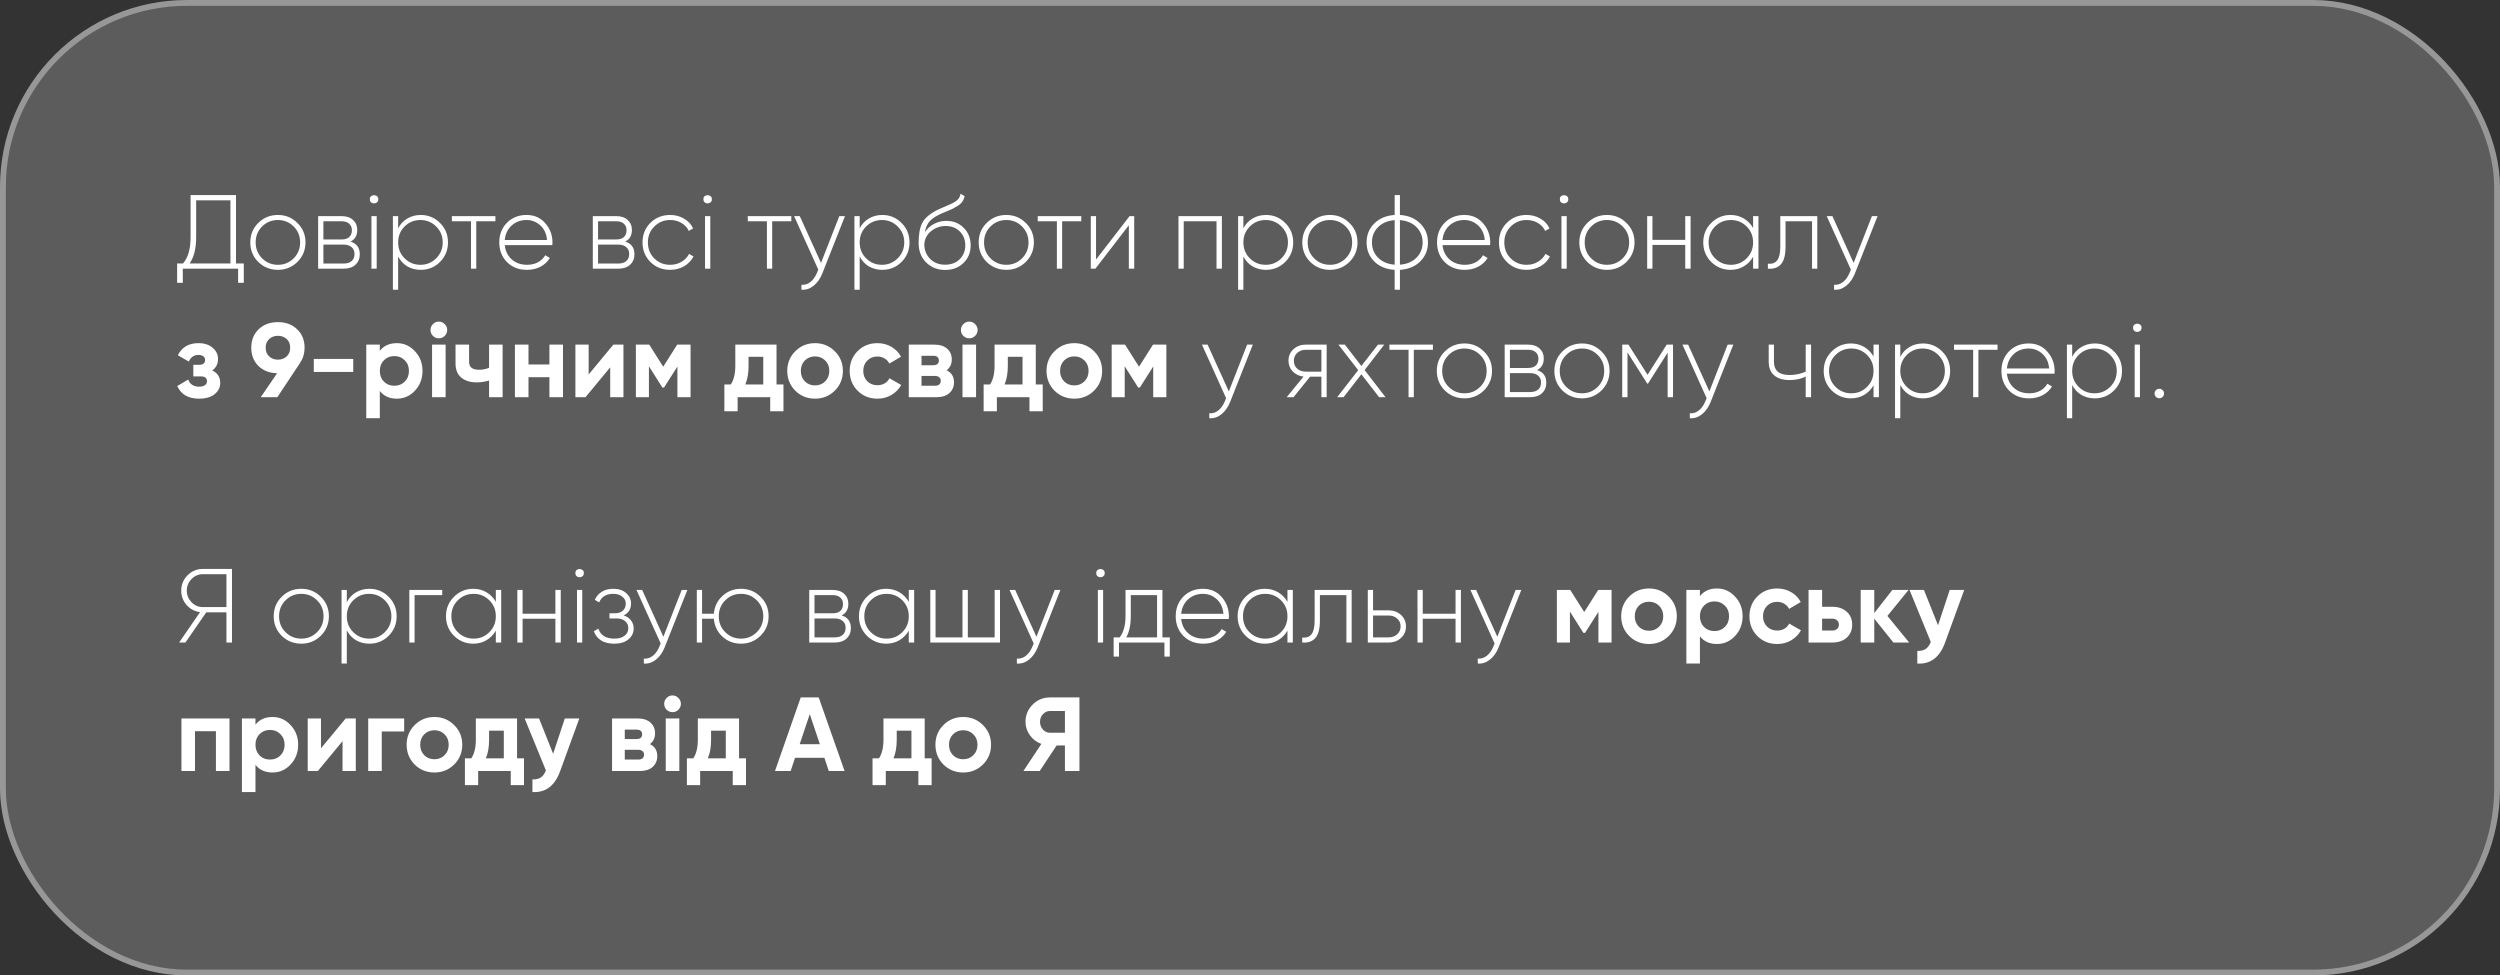
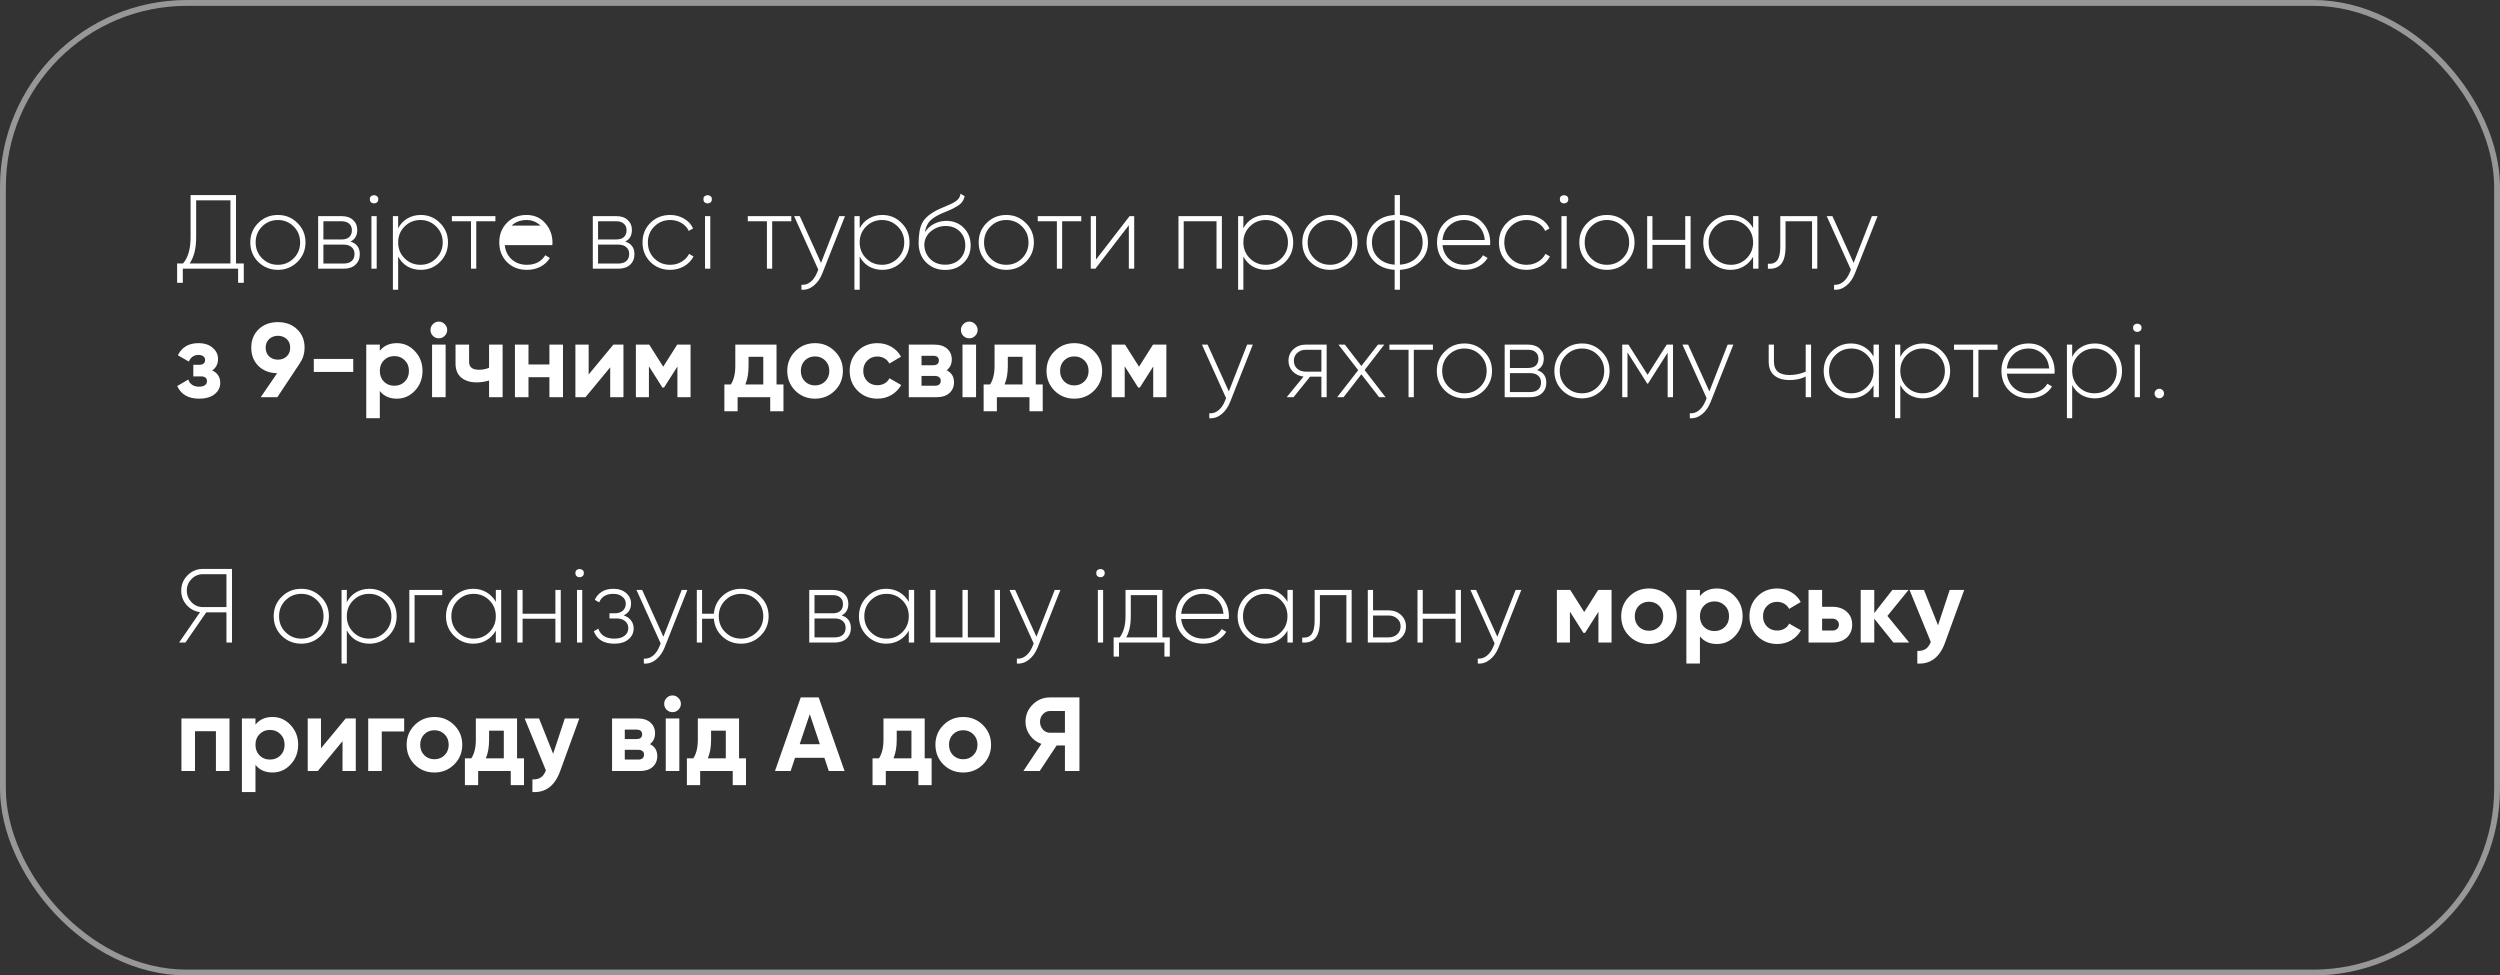
<svg xmlns="http://www.w3.org/2000/svg" width="428" height="167" viewBox="0 0 428 167" fill="none">
  <rect x="0" y="0" width="428" height="167" fill="#333333" stroke="none" />
-   <rect x="0.5" y="0.5" width="427" height="166" rx="31.5" fill="white" fill-opacity="0.2" />
  <rect x="0.5" y="0.5" width="427" height="166" rx="31.5" stroke="#979797" />
-   <path d="M40.404 33.4V45.1H41.736V48.412H40.764V46H31.296V48.412H30.324V45.1H31.332C32.196 44.128 32.628 42.622 32.628 40.582V33.4H40.404ZM33.582 34.3V40.6C33.582 42.532 33.21 44.032 32.466 45.1H39.45V34.3H33.582ZM47.584 46.198C46.264 46.198 45.142 45.748 44.218 44.848C43.306 43.936 42.85 42.82 42.85 41.5C42.85 40.18 43.306 39.07 44.218 38.17C45.13 37.258 46.252 36.802 47.584 36.802C48.892 36.802 50.002 37.258 50.914 38.17C51.838 39.07 52.3 40.18 52.3 41.5C52.3 42.808 51.838 43.924 50.914 44.848C49.99 45.748 48.88 46.198 47.584 46.198ZM44.866 44.218C45.61 44.962 46.516 45.334 47.584 45.334C48.64 45.334 49.54 44.962 50.284 44.218C51.016 43.486 51.382 42.58 51.382 41.5C51.382 40.42 51.016 39.514 50.284 38.782C49.54 38.038 48.64 37.666 47.584 37.666C46.516 37.666 45.61 38.038 44.866 38.782C44.134 39.514 43.768 40.42 43.768 41.5C43.768 42.58 44.134 43.486 44.866 44.218ZM60.01 41.356C61.066 41.692 61.594 42.412 61.594 43.516C61.594 44.26 61.348 44.86 60.856 45.316C60.376 45.772 59.698 46 58.822 46H54.466V37H58.48C59.32 37 59.974 37.222 60.442 37.666C60.922 38.098 61.162 38.662 61.162 39.358C61.162 40.318 60.778 40.984 60.01 41.356ZM58.48 37.882H55.366V40.996H58.48C59.056 40.996 59.494 40.858 59.794 40.582C60.094 40.306 60.244 39.916 60.244 39.412C60.244 38.932 60.088 38.56 59.776 38.296C59.476 38.02 59.044 37.882 58.48 37.882ZM55.366 45.118H58.822C59.422 45.118 59.884 44.974 60.208 44.686C60.532 44.398 60.694 43.996 60.694 43.48C60.694 42.976 60.526 42.586 60.19 42.31C59.866 42.022 59.41 41.878 58.822 41.878H55.366V45.118ZM63.319 34.102C63.307 33.814 63.421 33.616 63.661 33.508C63.913 33.388 64.159 33.388 64.399 33.508C64.651 33.616 64.771 33.814 64.759 34.102C64.771 34.402 64.651 34.612 64.399 34.732C64.159 34.852 63.913 34.852 63.661 34.732C63.421 34.612 63.307 34.402 63.319 34.102ZM64.489 46H63.589V37H64.489V46ZM72.033 36.802C73.329 36.802 74.427 37.258 75.327 38.17C76.239 39.07 76.695 40.18 76.695 41.5C76.695 42.82 76.239 43.936 75.327 44.848C74.427 45.748 73.329 46.198 72.033 46.198C71.181 46.198 70.413 46 69.729 45.604C69.057 45.196 68.535 44.632 68.163 43.912V49.6H67.263V37H68.163V39.088C68.535 38.368 69.057 37.81 69.729 37.414C70.413 37.006 71.181 36.802 72.033 36.802ZM69.261 44.218C70.005 44.962 70.911 45.334 71.979 45.334C73.035 45.334 73.935 44.962 74.679 44.218C75.423 43.474 75.795 42.568 75.795 41.5C75.795 40.432 75.423 39.526 74.679 38.782C73.935 38.038 73.035 37.666 71.979 37.666C70.911 37.666 70.005 38.038 69.261 38.782C68.529 39.514 68.163 40.42 68.163 41.5C68.163 42.58 68.529 43.486 69.261 44.218ZM77.361 37H84.813V37.882H81.537V46H80.637V37.882H77.361V37ZM90.139 36.802C91.459 36.802 92.527 37.27 93.343 38.206C94.171 39.142 94.585 40.252 94.585 41.536C94.585 41.56 94.579 41.632 94.567 41.752C94.567 41.872 94.567 41.944 94.567 41.968H86.413C86.521 42.976 86.923 43.792 87.619 44.416C88.315 45.028 89.185 45.334 90.229 45.334C90.937 45.334 91.561 45.19 92.101 44.902C92.641 44.602 93.055 44.2 93.343 43.696L94.135 44.164C93.763 44.788 93.229 45.286 92.533 45.658C91.849 46.018 91.075 46.198 90.211 46.198C88.819 46.198 87.685 45.76 86.809 44.884C85.921 43.996 85.477 42.868 85.477 41.5C85.477 40.156 85.909 39.04 86.773 38.152C87.661 37.252 88.783 36.802 90.139 36.802ZM90.139 37.666C89.131 37.666 88.279 37.984 87.583 38.62C86.899 39.256 86.509 40.078 86.413 41.086H93.649C93.553 40.018 93.169 39.184 92.497 38.584C91.825 37.972 91.039 37.666 90.139 37.666ZM107.032 41.356C108.088 41.692 108.616 42.412 108.616 43.516C108.616 44.26 108.37 44.86 107.878 45.316C107.398 45.772 106.72 46 105.844 46H101.488V37H105.502C106.342 37 106.996 37.222 107.464 37.666C107.944 38.098 108.184 38.662 108.184 39.358C108.184 40.318 107.8 40.984 107.032 41.356ZM105.502 37.882H102.388V40.996H105.502C106.078 40.996 106.516 40.858 106.816 40.582C107.116 40.306 107.266 39.916 107.266 39.412C107.266 38.932 107.11 38.56 106.798 38.296C106.498 38.02 106.066 37.882 105.502 37.882ZM102.388 45.118H105.844C106.444 45.118 106.906 44.974 107.23 44.686C107.554 44.398 107.716 43.996 107.716 43.48C107.716 42.976 107.548 42.586 107.212 42.31C106.888 42.022 106.432 41.878 105.844 41.878H102.388V45.118ZM114.733 46.198C113.377 46.198 112.249 45.748 111.349 44.848C110.449 43.948 109.999 42.832 109.999 41.5C109.999 40.168 110.449 39.052 111.349 38.152C112.249 37.252 113.377 36.802 114.733 36.802C115.609 36.802 116.401 37.012 117.109 37.432C117.817 37.84 118.333 38.398 118.657 39.106L117.919 39.538C117.655 38.962 117.235 38.506 116.659 38.17C116.095 37.834 115.453 37.666 114.733 37.666C113.665 37.666 112.759 38.038 112.015 38.782C111.283 39.514 110.917 40.42 110.917 41.5C110.917 42.592 111.283 43.504 112.015 44.236C112.747 44.968 113.653 45.334 114.733 45.334C115.453 45.334 116.095 45.166 116.659 44.83C117.235 44.494 117.673 44.038 117.973 43.462L118.729 43.912C118.369 44.608 117.829 45.166 117.109 45.586C116.389 45.994 115.597 46.198 114.733 46.198ZM120.43 34.102C120.418 33.814 120.532 33.616 120.772 33.508C121.024 33.388 121.27 33.388 121.51 33.508C121.762 33.616 121.882 33.814 121.87 34.102C121.882 34.402 121.762 34.612 121.51 34.732C121.27 34.852 121.024 34.852 120.772 34.732C120.532 34.612 120.418 34.402 120.43 34.102ZM121.6 46H120.7V37H121.6V46ZM128.021 37H135.473V37.882H132.197V46H131.297V37.882H128.021V37ZM140.557 45.01L143.689 37H144.661L140.773 46.828C140.413 47.728 139.915 48.43 139.279 48.934C138.643 49.438 137.953 49.66 137.209 49.6V48.754C137.773 48.802 138.289 48.64 138.757 48.268C139.225 47.896 139.603 47.356 139.891 46.648L140.089 46.162L135.949 37H136.921L140.557 45.01ZM151.047 36.802C152.343 36.802 153.441 37.258 154.341 38.17C155.253 39.07 155.709 40.18 155.709 41.5C155.709 42.82 155.253 43.936 154.341 44.848C153.441 45.748 152.343 46.198 151.047 46.198C150.195 46.198 149.427 46 148.743 45.604C148.071 45.196 147.549 44.632 147.177 43.912V49.6H146.277V37H147.177V39.088C147.549 38.368 148.071 37.81 148.743 37.414C149.427 37.006 150.195 36.802 151.047 36.802ZM148.275 44.218C149.019 44.962 149.925 45.334 150.993 45.334C152.049 45.334 152.949 44.962 153.693 44.218C154.437 43.474 154.809 42.568 154.809 41.5C154.809 40.432 154.437 39.526 153.693 38.782C152.949 38.038 152.049 37.666 150.993 37.666C149.925 37.666 149.019 38.038 148.275 38.782C147.543 39.514 147.177 40.42 147.177 41.5C147.177 42.58 147.543 43.486 148.275 44.218ZM161.802 46.216C160.518 46.216 159.438 45.79 158.562 44.938C157.698 44.074 157.266 42.958 157.266 41.59C157.266 40.09 157.482 38.932 157.914 38.116C158.37 37.276 159.276 36.526 160.632 35.866L161.568 35.452C162.456 35.08 162.984 34.846 163.152 34.75C163.548 34.534 163.848 34.312 164.052 34.084C164.256 33.844 164.382 33.538 164.43 33.166L165.15 33.58C165.018 34.252 164.664 34.78 164.088 35.164C163.836 35.32 163.56 35.482 163.26 35.65C163.02 35.782 162.66 35.944 162.18 36.136L161.118 36.586C160.218 36.994 159.564 37.426 159.156 37.882C158.748 38.338 158.472 38.968 158.328 39.772C158.736 39.136 159.27 38.65 159.93 38.314C160.59 37.978 161.28 37.81 162 37.81C163.2 37.81 164.196 38.206 164.988 38.998C165.78 39.79 166.176 40.798 166.176 42.022C166.176 43.234 165.762 44.236 164.934 45.028C164.13 45.82 163.086 46.216 161.802 46.216ZM161.802 45.316C162.81 45.316 163.638 45.01 164.286 44.398C164.934 43.762 165.258 42.97 165.258 42.022C165.258 41.05 164.946 40.252 164.322 39.628C163.698 39.004 162.888 38.692 161.892 38.692C160.98 38.692 160.158 38.98 159.426 39.556C158.706 40.132 158.31 40.876 158.238 41.788C158.238 42.808 158.574 43.654 159.246 44.326C159.906 44.986 160.758 45.316 161.802 45.316ZM172.283 46.198C170.963 46.198 169.841 45.748 168.917 44.848C168.005 43.936 167.549 42.82 167.549 41.5C167.549 40.18 168.005 39.07 168.917 38.17C169.829 37.258 170.951 36.802 172.283 36.802C173.591 36.802 174.701 37.258 175.613 38.17C176.537 39.07 176.999 40.18 176.999 41.5C176.999 42.808 176.537 43.924 175.613 44.848C174.689 45.748 173.579 46.198 172.283 46.198ZM169.565 44.218C170.309 44.962 171.215 45.334 172.283 45.334C173.339 45.334 174.239 44.962 174.983 44.218C175.715 43.486 176.081 42.58 176.081 41.5C176.081 40.42 175.715 39.514 174.983 38.782C174.239 38.038 173.339 37.666 172.283 37.666C171.215 37.666 170.309 38.038 169.565 38.782C168.833 39.514 168.467 40.42 168.467 41.5C168.467 42.58 168.833 43.486 169.565 44.218ZM177.662 37H185.114V37.882H181.838V46H180.938V37.882H177.662V37ZM187.641 44.434L193.383 37H194.175V46H193.257V38.566L187.533 46H186.741V37H187.641V44.434ZM201.753 37H209.187V46H208.269V37.882H202.653V46H201.753V37ZM216.736 36.802C218.032 36.802 219.13 37.258 220.03 38.17C220.942 39.07 221.398 40.18 221.398 41.5C221.398 42.82 220.942 43.936 220.03 44.848C219.13 45.748 218.032 46.198 216.736 46.198C215.884 46.198 215.116 46 214.432 45.604C213.76 45.196 213.238 44.632 212.866 43.912V49.6H211.966V37H212.866V39.088C213.238 38.368 213.76 37.81 214.432 37.414C215.116 37.006 215.884 36.802 216.736 36.802ZM213.964 44.218C214.708 44.962 215.614 45.334 216.682 45.334C217.738 45.334 218.638 44.962 219.382 44.218C220.126 43.474 220.498 42.568 220.498 41.5C220.498 40.432 220.126 39.526 219.382 38.782C218.638 38.038 217.738 37.666 216.682 37.666C215.614 37.666 214.708 38.038 213.964 38.782C213.232 39.514 212.866 40.42 212.866 41.5C212.866 42.58 213.232 43.486 213.964 44.218ZM227.69 46.198C226.37 46.198 225.248 45.748 224.324 44.848C223.412 43.936 222.956 42.82 222.956 41.5C222.956 40.18 223.412 39.07 224.324 38.17C225.236 37.258 226.358 36.802 227.69 36.802C228.998 36.802 230.108 37.258 231.02 38.17C231.944 39.07 232.406 40.18 232.406 41.5C232.406 42.808 231.944 43.924 231.02 44.848C230.096 45.748 228.986 46.198 227.69 46.198ZM224.972 44.218C225.716 44.962 226.622 45.334 227.69 45.334C228.746 45.334 229.646 44.962 230.39 44.218C231.122 43.486 231.488 42.58 231.488 41.5C231.488 40.42 231.122 39.514 230.39 38.782C229.646 38.038 228.746 37.666 227.69 37.666C226.622 37.666 225.716 38.038 224.972 38.782C224.24 39.514 223.874 40.42 223.874 41.5C223.874 42.58 224.24 43.486 224.972 44.218ZM239.666 46.198V49.6H238.766V46.198C237.302 46.102 236.138 45.622 235.274 44.758C234.398 43.882 233.96 42.796 233.96 41.5C233.96 40.216 234.398 39.136 235.274 38.26C236.15 37.384 237.314 36.898 238.766 36.802V33.4H239.666V36.802C241.094 36.886 242.252 37.372 243.14 38.26C244.028 39.148 244.472 40.228 244.472 41.5C244.472 42.784 244.028 43.87 243.14 44.758C242.276 45.622 241.118 46.102 239.666 46.198ZM238.766 45.316V37.684C237.578 37.78 236.636 38.176 235.94 38.872C235.232 39.58 234.878 40.456 234.878 41.5C234.878 42.544 235.232 43.42 235.94 44.128C236.636 44.824 237.578 45.22 238.766 45.316ZM239.666 37.684V45.316C240.854 45.22 241.796 44.824 242.492 44.128C243.2 43.42 243.554 42.544 243.554 41.5C243.554 40.456 243.2 39.58 242.492 38.872C241.796 38.176 240.854 37.78 239.666 37.684ZM250.68 36.802C252 36.802 253.068 37.27 253.884 38.206C254.712 39.142 255.126 40.252 255.126 41.536C255.126 41.56 255.12 41.632 255.108 41.752C255.108 41.872 255.108 41.944 255.108 41.968H246.954C247.062 42.976 247.464 43.792 248.16 44.416C248.856 45.028 249.726 45.334 250.77 45.334C251.478 45.334 252.102 45.19 252.642 44.902C253.182 44.602 253.596 44.2 253.884 43.696L254.676 44.164C254.304 44.788 253.77 45.286 253.074 45.658C252.39 46.018 251.616 46.198 250.752 46.198C249.36 46.198 248.226 45.76 247.35 44.884C246.462 43.996 246.018 42.868 246.018 41.5C246.018 40.156 246.45 39.04 247.314 38.152C248.202 37.252 249.324 36.802 250.68 36.802ZM250.68 37.666C249.672 37.666 248.82 37.984 248.124 38.62C247.44 39.256 247.05 40.078 246.954 41.086H254.19C254.094 40.018 253.71 39.184 253.038 38.584C252.366 37.972 251.58 37.666 250.68 37.666ZM261.352 46.198C259.996 46.198 258.868 45.748 257.968 44.848C257.068 43.948 256.618 42.832 256.618 41.5C256.618 40.168 257.068 39.052 257.968 38.152C258.868 37.252 259.996 36.802 261.352 36.802C262.228 36.802 263.02 37.012 263.728 37.432C264.436 37.84 264.952 38.398 265.276 39.106L264.538 39.538C264.274 38.962 263.854 38.506 263.278 38.17C262.714 37.834 262.072 37.666 261.352 37.666C260.284 37.666 259.378 38.038 258.634 38.782C257.902 39.514 257.536 40.42 257.536 41.5C257.536 42.592 257.902 43.504 258.634 44.236C259.366 44.968 260.272 45.334 261.352 45.334C262.072 45.334 262.714 45.166 263.278 44.83C263.854 44.494 264.292 44.038 264.592 43.462L265.348 43.912C264.988 44.608 264.448 45.166 263.728 45.586C263.008 45.994 262.216 46.198 261.352 46.198ZM267.05 34.102C267.038 33.814 267.152 33.616 267.392 33.508C267.644 33.388 267.89 33.388 268.13 33.508C268.382 33.616 268.502 33.814 268.49 34.102C268.502 34.402 268.382 34.612 268.13 34.732C267.89 34.852 267.644 34.852 267.392 34.732C267.152 34.612 267.038 34.402 267.05 34.102ZM268.22 46H267.32V37H268.22V46ZM275.115 46.198C273.795 46.198 272.673 45.748 271.749 44.848C270.837 43.936 270.381 42.82 270.381 41.5C270.381 40.18 270.837 39.07 271.749 38.17C272.661 37.258 273.783 36.802 275.115 36.802C276.423 36.802 277.533 37.258 278.445 38.17C279.369 39.07 279.831 40.18 279.831 41.5C279.831 42.808 279.369 43.924 278.445 44.848C277.521 45.748 276.411 46.198 275.115 46.198ZM272.397 44.218C273.141 44.962 274.047 45.334 275.115 45.334C276.171 45.334 277.071 44.962 277.815 44.218C278.547 43.486 278.913 42.58 278.913 41.5C278.913 40.42 278.547 39.514 277.815 38.782C277.071 38.038 276.171 37.666 275.115 37.666C274.047 37.666 273.141 38.038 272.397 38.782C271.665 39.514 271.299 40.42 271.299 41.5C271.299 42.58 271.665 43.486 272.397 44.218ZM288.513 41.068V37H289.431V46H288.513V41.932H282.897V46H281.997V37H282.897V41.068H288.513ZM300.13 39.034V37H301.048V46H300.13V43.966C299.734 44.662 299.2 45.208 298.528 45.604C297.856 46 297.1 46.198 296.26 46.198C294.988 46.198 293.89 45.748 292.966 44.848C292.054 43.936 291.598 42.82 291.598 41.5C291.598 40.18 292.054 39.07 292.966 38.17C293.878 37.258 294.976 36.802 296.26 36.802C297.1 36.802 297.856 37 298.528 37.396C299.2 37.792 299.734 38.338 300.13 39.034ZM293.614 44.218C294.358 44.962 295.264 45.334 296.332 45.334C297.388 45.334 298.288 44.962 299.032 44.218C299.764 43.486 300.13 42.58 300.13 41.5C300.13 40.42 299.764 39.514 299.032 38.782C298.288 38.038 297.388 37.666 296.332 37.666C295.264 37.666 294.358 38.038 293.614 38.782C292.882 39.514 292.516 40.42 292.516 41.5C292.516 42.58 292.882 43.486 293.614 44.218ZM304.784 37H311.12V46H310.22V37.882H305.684V42.22C305.684 43.636 305.426 44.638 304.91 45.226C304.394 45.814 303.644 46.072 302.66 46V45.154C303.392 45.214 303.926 45.016 304.262 44.56C304.61 44.104 304.784 43.324 304.784 42.22V37ZM317.34 45.01L320.472 37H321.444L317.556 46.828C317.196 47.728 316.698 48.43 316.062 48.934C315.426 49.438 314.736 49.66 313.992 49.6V48.754C314.556 48.802 315.072 48.64 315.54 48.268C316.008 47.896 316.386 47.356 316.674 46.648L316.872 46.162L312.732 37H313.704L317.34 45.01ZM36.336 63.41C37.248 63.854 37.704 64.568 37.704 65.552C37.704 66.32 37.386 66.962 36.75 67.478C36.114 67.994 35.22 68.252 34.068 68.252C32.244 68.252 31.002 67.532 30.342 66.092L32.232 64.976C32.52 65.792 33.138 66.2 34.086 66.2C34.518 66.2 34.848 66.116 35.076 65.948C35.316 65.78 35.436 65.552 35.436 65.264C35.436 64.712 35.082 64.436 34.374 64.436H33.096V62.456H34.068C34.764 62.456 35.112 62.18 35.112 61.628C35.112 61.364 35.01 61.154 34.806 60.998C34.602 60.842 34.332 60.764 33.996 60.764C33.216 60.764 32.658 61.142 32.322 61.898L30.45 60.818C31.134 59.438 32.304 58.748 33.96 58.748C34.992 58.748 35.808 59.012 36.408 59.54C37.02 60.056 37.326 60.686 37.326 61.43C37.326 62.306 36.996 62.966 36.336 63.41ZM52.144 59.522C52.144 60.494 51.892 61.346 51.388 62.078H51.406L47.481 68H44.638L47.446 63.896C46.138 63.872 45.069 63.458 44.242 62.654C43.425 61.838 43.017 60.794 43.017 59.522C43.017 58.238 43.438 57.188 44.278 56.372C45.13 55.556 46.227 55.148 47.572 55.148C48.928 55.148 50.026 55.556 50.865 56.372C51.718 57.176 52.144 58.226 52.144 59.522ZM45.483 59.522C45.483 60.146 45.681 60.644 46.078 61.016C46.486 61.388 46.983 61.574 47.572 61.574C48.184 61.574 48.688 61.388 49.084 61.016C49.48 60.644 49.678 60.146 49.678 59.522C49.678 58.898 49.48 58.406 49.084 58.046C48.688 57.674 48.184 57.488 47.572 57.488C46.983 57.488 46.486 57.674 46.078 58.046C45.681 58.418 45.483 58.91 45.483 59.522ZM53.723 63.68V61.448H60.473V63.68H53.723ZM67.941 58.748C69.153 58.748 70.185 59.21 71.037 60.134C71.901 61.046 72.333 62.168 72.333 63.5C72.333 64.832 71.901 65.96 71.037 66.884C70.185 67.796 69.153 68.252 67.941 68.252C66.681 68.252 65.709 67.814 65.025 66.938V71.6H62.703V59H65.025V60.062C65.709 59.186 66.681 58.748 67.941 58.748ZM65.727 65.336C66.195 65.804 66.789 66.038 67.509 66.038C68.229 66.038 68.823 65.804 69.291 65.336C69.771 64.856 70.011 64.244 70.011 63.5C70.011 62.756 69.771 62.15 69.291 61.682C68.823 61.202 68.229 60.962 67.509 60.962C66.789 60.962 66.195 61.202 65.727 61.682C65.259 62.15 65.025 62.756 65.025 63.5C65.025 64.244 65.259 64.856 65.727 65.336ZM75.122 57.92C74.738 57.92 74.402 57.782 74.114 57.506C73.838 57.218 73.7 56.882 73.7 56.498C73.7 56.114 73.838 55.778 74.114 55.49C74.402 55.202 74.738 55.058 75.122 55.058C75.518 55.058 75.854 55.202 76.13 55.49C76.418 55.778 76.562 56.114 76.562 56.498C76.562 56.882 76.418 57.218 76.13 57.506C75.854 57.782 75.518 57.92 75.122 57.92ZM73.97 68V59H76.292V68H73.97ZM83.728 59H86.049V68H83.728V65.138C83.055 65.354 82.341 65.462 81.585 65.462C80.493 65.462 79.618 65.186 78.957 64.634C78.309 64.082 77.986 63.278 77.986 62.222V59H80.308V61.952C80.308 62.852 80.865 63.302 81.981 63.302C82.629 63.302 83.212 63.188 83.728 62.96V59ZM94.06 59H96.382V68H94.06V64.58H90.478V68H88.156V59H90.478V62.402H94.06V59ZM105.007 59H106.735V68H104.467V62.888L100.237 68H98.509V59H100.777V64.112L105.007 59ZM118.223 59V68H115.973V62.744L113.687 66.344H113.399L111.095 62.708V68H108.863V59H111.149L113.543 62.78L115.937 59H118.223ZM132.941 65.822H134.129V70.412H131.861V68H126.281V70.412H124.013V65.822H125.111C125.627 65.054 125.885 63.992 125.885 62.636V59H132.941V65.822ZM127.595 65.822H130.673V61.088H128.153V62.636C128.153 63.908 127.967 64.97 127.595 65.822ZM142.916 66.884C141.992 67.796 140.864 68.252 139.532 68.252C138.2 68.252 137.072 67.796 136.148 66.884C135.236 65.96 134.78 64.832 134.78 63.5C134.78 62.168 135.236 61.046 136.148 60.134C137.072 59.21 138.2 58.748 139.532 58.748C140.864 58.748 141.992 59.21 142.916 60.134C143.84 61.046 144.302 62.168 144.302 63.5C144.302 64.832 143.84 65.96 142.916 66.884ZM137.786 65.282C138.254 65.75 138.836 65.984 139.532 65.984C140.228 65.984 140.81 65.75 141.278 65.282C141.746 64.814 141.98 64.22 141.98 63.5C141.98 62.78 141.746 62.186 141.278 61.718C140.81 61.25 140.228 61.016 139.532 61.016C138.836 61.016 138.254 61.25 137.786 61.718C137.33 62.186 137.102 62.78 137.102 63.5C137.102 64.22 137.33 64.814 137.786 65.282ZM150.219 68.252C148.863 68.252 147.729 67.796 146.817 66.884C145.917 65.972 145.467 64.844 145.467 63.5C145.467 62.156 145.917 61.028 146.817 60.116C147.729 59.204 148.863 58.748 150.219 58.748C151.095 58.748 151.893 58.958 152.613 59.378C153.333 59.798 153.879 60.362 154.251 61.07L152.253 62.24C152.073 61.868 151.797 61.574 151.425 61.358C151.065 61.142 150.657 61.034 150.201 61.034C149.505 61.034 148.929 61.268 148.473 61.736C148.017 62.192 147.789 62.78 147.789 63.5C147.789 64.208 148.017 64.796 148.473 65.264C148.929 65.72 149.505 65.948 150.201 65.948C150.669 65.948 151.083 65.846 151.443 65.642C151.815 65.426 152.091 65.132 152.271 64.76L154.287 65.912C153.891 66.62 153.333 67.19 152.613 67.622C151.893 68.042 151.095 68.252 150.219 68.252ZM162.065 63.392C162.905 63.8 163.325 64.484 163.325 65.444C163.325 66.2 163.061 66.818 162.533 67.298C162.017 67.766 161.279 68 160.319 68H155.585V59H159.959C160.907 59 161.639 59.234 162.155 59.702C162.683 60.17 162.947 60.782 162.947 61.538C162.947 62.33 162.653 62.948 162.065 63.392ZM159.743 60.908H157.763V62.528H159.743C160.403 62.528 160.733 62.258 160.733 61.718C160.733 61.178 160.403 60.908 159.743 60.908ZM160.049 66.038C160.721 66.038 161.057 65.75 161.057 65.174C161.057 64.922 160.967 64.724 160.787 64.58C160.607 64.436 160.361 64.364 160.049 64.364H157.763V66.038H160.049ZM165.931 57.92C165.547 57.92 165.211 57.782 164.923 57.506C164.647 57.218 164.509 56.882 164.509 56.498C164.509 56.114 164.647 55.778 164.923 55.49C165.211 55.202 165.547 55.058 165.931 55.058C166.327 55.058 166.663 55.202 166.939 55.49C167.227 55.778 167.371 56.114 167.371 56.498C167.371 56.882 167.227 57.218 166.939 57.506C166.663 57.782 166.327 57.92 165.931 57.92ZM164.779 68V59H167.101V68H164.779ZM177.326 65.822H178.514V70.412H176.246V68H170.666V70.412H168.398V65.822H169.496C170.012 65.054 170.27 63.992 170.27 62.636V59H177.326V65.822ZM171.98 65.822H175.058V61.088H172.538V62.636C172.538 63.908 172.352 64.97 171.98 65.822ZM187.3 66.884C186.376 67.796 185.248 68.252 183.916 68.252C182.584 68.252 181.456 67.796 180.532 66.884C179.62 65.96 179.164 64.832 179.164 63.5C179.164 62.168 179.62 61.046 180.532 60.134C181.456 59.21 182.584 58.748 183.916 58.748C185.248 58.748 186.376 59.21 187.3 60.134C188.224 61.046 188.686 62.168 188.686 63.5C188.686 64.832 188.224 65.96 187.3 66.884ZM182.17 65.282C182.638 65.75 183.22 65.984 183.916 65.984C184.612 65.984 185.194 65.75 185.662 65.282C186.13 64.814 186.364 64.22 186.364 63.5C186.364 62.78 186.13 62.186 185.662 61.718C185.194 61.25 184.612 61.016 183.916 61.016C183.22 61.016 182.638 61.25 182.17 61.718C181.714 62.186 181.486 62.78 181.486 63.5C181.486 64.22 181.714 64.814 182.17 65.282ZM199.68 59V68H197.43V62.744L195.144 66.344H194.856L192.552 62.708V68H190.32V59H192.606L195 62.78L197.394 59H199.68ZM210.377 67.01L213.509 59H214.481L210.593 68.828C210.233 69.728 209.735 70.43 209.099 70.934C208.463 71.438 207.773 71.66 207.029 71.6V70.754C207.593 70.802 208.109 70.64 208.577 70.268C209.045 69.896 209.423 69.356 209.711 68.648L209.909 68.162L205.769 59H206.741L210.377 67.01ZM223.56 59H227.124V68H226.224V64.49H224.28L221.454 68H220.284L223.164 64.472C222.42 64.388 221.802 64.094 221.31 63.59C220.83 63.086 220.59 62.474 220.59 61.754C220.59 60.95 220.878 60.29 221.454 59.774C222.018 59.258 222.72 59 223.56 59ZM223.56 63.626H226.224V59.882H223.56C222.972 59.882 222.48 60.062 222.084 60.422C221.7 60.77 221.508 61.214 221.508 61.754C221.508 62.318 221.7 62.774 222.084 63.122C222.48 63.458 222.972 63.626 223.56 63.626ZM233.622 63.356L237.204 68H236.106L233.064 64.076L230.022 68H228.924L232.524 63.374L229.14 59H230.238L233.064 62.654L235.908 59H236.988L233.622 63.356ZM237.867 59H245.319V59.882H242.043V68H241.143V59.882H237.867V59ZM250.717 68.198C249.397 68.198 248.275 67.748 247.351 66.848C246.439 65.936 245.983 64.82 245.983 63.5C245.983 62.18 246.439 61.07 247.351 60.17C248.263 59.258 249.385 58.802 250.717 58.802C252.025 58.802 253.135 59.258 254.047 60.17C254.971 61.07 255.433 62.18 255.433 63.5C255.433 64.808 254.971 65.924 254.047 66.848C253.123 67.748 252.013 68.198 250.717 68.198ZM247.999 66.218C248.743 66.962 249.649 67.334 250.717 67.334C251.773 67.334 252.673 66.962 253.417 66.218C254.149 65.486 254.515 64.58 254.515 63.5C254.515 62.42 254.149 61.514 253.417 60.782C252.673 60.038 251.773 59.666 250.717 59.666C249.649 59.666 248.743 60.038 247.999 60.782C247.267 61.514 246.901 62.42 246.901 63.5C246.901 64.58 247.267 65.486 247.999 66.218ZM263.143 63.356C264.199 63.692 264.727 64.412 264.727 65.516C264.727 66.26 264.481 66.86 263.989 67.316C263.509 67.772 262.831 68 261.955 68H257.599V59H261.613C262.453 59 263.107 59.222 263.575 59.666C264.055 60.098 264.295 60.662 264.295 61.358C264.295 62.318 263.911 62.984 263.143 63.356ZM261.613 59.882H258.499V62.996H261.613C262.189 62.996 262.627 62.858 262.927 62.582C263.227 62.306 263.377 61.916 263.377 61.412C263.377 60.932 263.221 60.56 262.909 60.296C262.609 60.02 262.177 59.882 261.613 59.882ZM258.499 67.118H261.955C262.555 67.118 263.017 66.974 263.341 66.686C263.665 66.398 263.827 65.996 263.827 65.48C263.827 64.976 263.659 64.586 263.323 64.31C262.999 64.022 262.543 63.878 261.955 63.878H258.499V67.118ZM270.844 68.198C269.524 68.198 268.402 67.748 267.478 66.848C266.566 65.936 266.11 64.82 266.11 63.5C266.11 62.18 266.566 61.07 267.478 60.17C268.39 59.258 269.512 58.802 270.844 58.802C272.152 58.802 273.262 59.258 274.174 60.17C275.098 61.07 275.56 62.18 275.56 63.5C275.56 64.808 275.098 65.924 274.174 66.848C273.25 67.748 272.14 68.198 270.844 68.198ZM268.126 66.218C268.87 66.962 269.776 67.334 270.844 67.334C271.9 67.334 272.8 66.962 273.544 66.218C274.276 65.486 274.642 64.58 274.642 63.5C274.642 62.42 274.276 61.514 273.544 60.782C272.8 60.038 271.9 59.666 270.844 59.666C269.776 59.666 268.87 60.038 268.126 60.782C267.394 61.514 267.028 62.42 267.028 63.5C267.028 64.58 267.394 65.486 268.126 66.218ZM285.34 59H286.42V68H285.502V60.368L282.136 65.678H282.01L278.626 60.332V68H277.726V59H278.788L282.064 64.166L285.34 59ZM292.643 67.01L295.775 59H296.747L292.859 68.828C292.499 69.728 292.001 70.43 291.365 70.934C290.729 71.438 290.039 71.66 289.295 71.6V70.754C289.859 70.802 290.375 70.64 290.843 70.268C291.311 69.896 291.689 69.356 291.977 68.648L292.175 68.162L288.035 59H289.007L292.643 67.01ZM309.137 63.626V59H310.055V68H309.137V64.472C308.345 64.868 307.433 65.066 306.401 65.066C305.249 65.066 304.361 64.796 303.737 64.256C303.113 63.716 302.801 62.942 302.801 61.934V59H303.701V61.934C303.701 63.446 304.589 64.202 306.365 64.202C307.337 64.202 308.261 64.01 309.137 63.626ZM320.749 61.034V59H321.667V68H320.749V65.966C320.353 66.662 319.819 67.208 319.147 67.604C318.475 68 317.719 68.198 316.879 68.198C315.607 68.198 314.509 67.748 313.585 66.848C312.673 65.936 312.217 64.82 312.217 63.5C312.217 62.18 312.673 61.07 313.585 60.17C314.497 59.258 315.595 58.802 316.879 58.802C317.719 58.802 318.475 59 319.147 59.396C319.819 59.792 320.353 60.338 320.749 61.034ZM314.233 66.218C314.977 66.962 315.883 67.334 316.951 67.334C318.007 67.334 318.907 66.962 319.651 66.218C320.383 65.486 320.749 64.58 320.749 63.5C320.749 62.42 320.383 61.514 319.651 60.782C318.907 60.038 318.007 59.666 316.951 59.666C315.883 59.666 314.977 60.038 314.233 60.782C313.501 61.514 313.135 62.42 313.135 63.5C313.135 64.58 313.501 65.486 314.233 66.218ZM329.201 58.802C330.497 58.802 331.595 59.258 332.495 60.17C333.407 61.07 333.863 62.18 333.863 63.5C333.863 64.82 333.407 65.936 332.495 66.848C331.595 67.748 330.497 68.198 329.201 68.198C328.349 68.198 327.581 68 326.897 67.604C326.225 67.196 325.703 66.632 325.331 65.912V71.6H324.431V59H325.331V61.088C325.703 60.368 326.225 59.81 326.897 59.414C327.581 59.006 328.349 58.802 329.201 58.802ZM326.429 66.218C327.173 66.962 328.079 67.334 329.147 67.334C330.203 67.334 331.103 66.962 331.847 66.218C332.591 65.474 332.963 64.568 332.963 63.5C332.963 62.432 332.591 61.526 331.847 60.782C331.103 60.038 330.203 59.666 329.147 59.666C328.079 59.666 327.173 60.038 326.429 60.782C325.697 61.514 325.331 62.42 325.331 63.5C325.331 64.58 325.697 65.486 326.429 66.218ZM334.529 59H341.981V59.882H338.705V68H337.805V59.882H334.529V59ZM347.307 58.802C348.627 58.802 349.695 59.27 350.511 60.206C351.339 61.142 351.753 62.252 351.753 63.536C351.753 63.56 351.747 63.632 351.735 63.752C351.735 63.872 351.735 63.944 351.735 63.968H343.581C343.689 64.976 344.091 65.792 344.787 66.416C345.483 67.028 346.353 67.334 347.397 67.334C348.105 67.334 348.729 67.19 349.269 66.902C349.809 66.602 350.223 66.2 350.511 65.696L351.303 66.164C350.931 66.788 350.397 67.286 349.701 67.658C349.017 68.018 348.243 68.198 347.379 68.198C345.987 68.198 344.853 67.76 343.977 66.884C343.089 65.996 342.645 64.868 342.645 63.5C342.645 62.156 343.077 61.04 343.941 60.152C344.829 59.252 345.951 58.802 347.307 58.802ZM347.307 59.666C346.299 59.666 345.447 59.984 344.751 60.62C344.067 61.256 343.677 62.078 343.581 63.086H350.817C350.721 62.018 350.337 61.184 349.665 60.584C348.993 59.972 348.207 59.666 347.307 59.666ZM358.627 58.802C359.923 58.802 361.021 59.258 361.921 60.17C362.833 61.07 363.289 62.18 363.289 63.5C363.289 64.82 362.833 65.936 361.921 66.848C361.021 67.748 359.923 68.198 358.627 68.198C357.775 68.198 357.007 68 356.323 67.604C355.651 67.196 355.129 66.632 354.757 65.912V71.6H353.857V59H354.757V61.088C355.129 60.368 355.651 59.81 356.323 59.414C357.007 59.006 357.775 58.802 358.627 58.802ZM355.855 66.218C356.599 66.962 357.505 67.334 358.573 67.334C359.629 67.334 360.529 66.962 361.273 66.218C362.017 65.474 362.389 64.568 362.389 63.5C362.389 62.432 362.017 61.526 361.273 60.782C360.529 60.038 359.629 59.666 358.573 59.666C357.505 59.666 356.599 60.038 355.855 60.782C355.123 61.514 354.757 62.42 354.757 63.5C354.757 64.58 355.123 65.486 355.855 66.218ZM365.188 56.102C365.176 55.814 365.29 55.616 365.53 55.508C365.782 55.388 366.028 55.388 366.268 55.508C366.52 55.616 366.64 55.814 366.628 56.102C366.64 56.402 366.52 56.612 366.268 56.732C366.028 56.852 365.782 56.852 365.53 56.732C365.29 56.612 365.176 56.402 365.188 56.102ZM366.358 68H365.458V59H366.358V68ZM370.482 67.37C370.482 67.598 370.404 67.79 370.248 67.946C370.092 68.102 369.9 68.18 369.672 68.18C369.444 68.18 369.252 68.102 369.096 67.946C368.94 67.79 368.862 67.598 368.862 67.37C368.862 67.142 368.94 66.95 369.096 66.794C369.252 66.638 369.444 66.56 369.672 66.56C369.9 66.56 370.092 66.638 370.248 66.794C370.404 66.95 370.482 67.142 370.482 67.37ZM34.734 97.4H39.72V110H38.766V104.834H35.31L31.746 110H30.666L34.248 104.798C33.336 104.678 32.568 104.27 31.944 103.574C31.332 102.866 31.026 102.05 31.026 101.126C31.026 100.094 31.386 99.218 32.106 98.498C32.838 97.766 33.714 97.4 34.734 97.4ZM34.734 103.934H38.766V98.3H34.734C33.978 98.3 33.33 98.576 32.79 99.128C32.25 99.68 31.98 100.346 31.98 101.126C31.98 101.882 32.25 102.542 32.79 103.106C33.33 103.658 33.978 103.934 34.734 103.934ZM51.592 110.198C50.272 110.198 49.15 109.748 48.226 108.848C47.314 107.936 46.858 106.82 46.858 105.5C46.858 104.18 47.314 103.07 48.226 102.17C49.138 101.258 50.26 100.802 51.592 100.802C52.9 100.802 54.01 101.258 54.922 102.17C55.846 103.07 56.308 104.18 56.308 105.5C56.308 106.808 55.846 107.924 54.922 108.848C53.998 109.748 52.888 110.198 51.592 110.198ZM48.874 108.218C49.618 108.962 50.524 109.334 51.592 109.334C52.648 109.334 53.548 108.962 54.292 108.218C55.024 107.486 55.39 106.58 55.39 105.5C55.39 104.42 55.024 103.514 54.292 102.782C53.548 102.038 52.648 101.666 51.592 101.666C50.524 101.666 49.618 102.038 48.874 102.782C48.142 103.514 47.776 104.42 47.776 105.5C47.776 106.58 48.142 107.486 48.874 108.218ZM63.244 100.802C64.54 100.802 65.638 101.258 66.538 102.17C67.45 103.07 67.906 104.18 67.906 105.5C67.906 106.82 67.45 107.936 66.538 108.848C65.638 109.748 64.54 110.198 63.244 110.198C62.392 110.198 61.624 110 60.94 109.604C60.268 109.196 59.746 108.632 59.374 107.912V113.6H58.474V101H59.374V103.088C59.746 102.368 60.268 101.81 60.94 101.414C61.624 101.006 62.392 100.802 63.244 100.802ZM60.472 108.218C61.216 108.962 62.122 109.334 63.19 109.334C64.246 109.334 65.146 108.962 65.89 108.218C66.634 107.474 67.006 106.568 67.006 105.5C67.006 104.432 66.634 103.526 65.89 102.782C65.146 102.038 64.246 101.666 63.19 101.666C62.122 101.666 61.216 102.038 60.472 102.782C59.74 103.514 59.374 104.42 59.374 105.5C59.374 106.58 59.74 107.486 60.472 108.218ZM70.076 101H75.71V101.882H70.975V110H70.076V101ZM84.886 103.034V101H85.804V110H84.886V107.966C84.49 108.662 83.956 109.208 83.284 109.604C82.612 110 81.856 110.198 81.016 110.198C79.744 110.198 78.646 109.748 77.722 108.848C76.81 107.936 76.354 106.82 76.354 105.5C76.354 104.18 76.81 103.07 77.722 102.17C78.634 101.258 79.732 100.802 81.016 100.802C81.856 100.802 82.612 101 83.284 101.396C83.956 101.792 84.49 102.338 84.886 103.034ZM78.37 108.218C79.114 108.962 80.02 109.334 81.088 109.334C82.144 109.334 83.044 108.962 83.788 108.218C84.52 107.486 84.886 106.58 84.886 105.5C84.886 104.42 84.52 103.514 83.788 102.782C83.044 102.038 82.144 101.666 81.088 101.666C80.02 101.666 79.114 102.038 78.37 102.782C77.638 103.514 77.272 104.42 77.272 105.5C77.272 106.58 77.638 107.486 78.37 108.218ZM95.084 105.068V101H96.002V110H95.084V105.932H89.468V110H88.568V101H89.468V105.068H95.084ZM98.51 98.102C98.499 97.814 98.612 97.616 98.853 97.508C99.105 97.388 99.35 97.388 99.591 97.508C99.843 97.616 99.963 97.814 99.951 98.102C99.963 98.402 99.843 98.612 99.591 98.732C99.35 98.852 99.105 98.852 98.853 98.732C98.612 98.612 98.499 98.402 98.51 98.102ZM99.68 110H98.781V101H99.68V110ZM106.774 105.356C107.314 105.536 107.734 105.824 108.034 106.22C108.334 106.616 108.484 107.072 108.484 107.588C108.484 108.344 108.184 108.968 107.584 109.46C106.996 109.952 106.192 110.198 105.172 110.198C103.372 110.198 102.202 109.49 101.662 108.074L102.436 107.624C102.82 108.764 103.732 109.334 105.172 109.334C105.916 109.334 106.498 109.172 106.918 108.848C107.35 108.512 107.566 108.074 107.566 107.534C107.566 107.042 107.386 106.646 107.026 106.346C106.666 106.034 106.186 105.878 105.586 105.878H104.344V104.996H105.244C105.832 104.996 106.294 104.846 106.63 104.546C106.966 104.246 107.134 103.844 107.134 103.34C107.134 102.86 106.936 102.464 106.54 102.152C106.156 101.828 105.646 101.666 105.01 101.666C103.786 101.666 102.976 102.152 102.58 103.124L101.824 102.692C102.088 102.104 102.49 101.642 103.03 101.306C103.57 100.97 104.23 100.802 105.01 100.802C105.922 100.802 106.654 101.048 107.206 101.54C107.758 102.02 108.034 102.608 108.034 103.304C108.034 104.276 107.614 104.96 106.774 105.356ZM113.574 109.01L116.706 101H117.678L113.79 110.828C113.43 111.728 112.932 112.43 112.296 112.934C111.66 113.438 110.97 113.66 110.226 113.6V112.754C110.79 112.802 111.306 112.64 111.774 112.268C112.242 111.896 112.62 111.356 112.908 110.648L113.106 110.162L108.966 101H109.938L113.574 109.01ZM126.872 100.802C128.18 100.802 129.29 101.258 130.202 102.17C131.126 103.07 131.588 104.18 131.588 105.5C131.588 106.808 131.126 107.924 130.202 108.848C129.278 109.748 128.168 110.198 126.872 110.198C125.624 110.198 124.562 109.796 123.686 108.992C122.81 108.188 122.318 107.168 122.21 105.932H120.194V110H119.294V101H120.194V105.068H122.21C122.318 103.844 122.81 102.83 123.686 102.026C124.574 101.21 125.636 100.802 126.872 100.802ZM124.154 108.218C124.898 108.962 125.804 109.334 126.872 109.334C127.928 109.334 128.828 108.962 129.572 108.218C130.304 107.486 130.67 106.58 130.67 105.5C130.67 104.42 130.304 103.514 129.572 102.782C128.828 102.038 127.928 101.666 126.872 101.666C125.804 101.666 124.898 102.038 124.154 102.782C123.422 103.514 123.056 104.42 123.056 105.5C123.056 106.58 123.422 107.486 124.154 108.218ZM144.086 105.356C145.142 105.692 145.67 106.412 145.67 107.516C145.67 108.26 145.424 108.86 144.932 109.316C144.452 109.772 143.774 110 142.898 110H138.542V101H142.556C143.396 101 144.05 101.222 144.518 101.666C144.998 102.098 145.238 102.662 145.238 103.358C145.238 104.318 144.854 104.984 144.086 105.356ZM142.556 101.882H139.442V104.996H142.556C143.132 104.996 143.57 104.858 143.87 104.582C144.17 104.306 144.32 103.916 144.32 103.412C144.32 102.932 144.164 102.56 143.852 102.296C143.552 102.02 143.12 101.882 142.556 101.882ZM139.442 109.118H142.898C143.498 109.118 143.96 108.974 144.284 108.686C144.608 108.398 144.77 107.996 144.77 107.48C144.77 106.976 144.602 106.586 144.266 106.31C143.942 106.022 143.486 105.878 142.898 105.878H139.442V109.118ZM155.585 103.034V101H156.503V110H155.585V107.966C155.189 108.662 154.655 109.208 153.983 109.604C153.311 110 152.555 110.198 151.715 110.198C150.443 110.198 149.345 109.748 148.421 108.848C147.509 107.936 147.053 106.82 147.053 105.5C147.053 104.18 147.509 103.07 148.421 102.17C149.333 101.258 150.431 100.802 151.715 100.802C152.555 100.802 153.311 101 153.983 101.396C154.655 101.792 155.189 102.338 155.585 103.034ZM149.069 108.218C149.813 108.962 150.719 109.334 151.787 109.334C152.843 109.334 153.743 108.962 154.487 108.218C155.219 107.486 155.585 106.58 155.585 105.5C155.585 104.42 155.219 103.514 154.487 102.782C153.743 102.038 152.843 101.666 151.787 101.666C150.719 101.666 149.813 102.038 149.069 102.782C148.337 103.514 147.971 104.42 147.971 105.5C147.971 106.58 148.337 107.486 149.069 108.218ZM170.283 109.118V101H171.201V110H159.267V101H160.167V109.118H164.775V101H165.693V109.118H170.283ZM177.436 109.01L180.568 101H181.54L177.652 110.828C177.292 111.728 176.794 112.43 176.158 112.934C175.522 113.438 174.832 113.66 174.088 113.6V112.754C174.652 112.802 175.168 112.64 175.636 112.268C176.104 111.896 176.482 111.356 176.77 110.648L176.968 110.162L172.828 101H173.8L177.436 109.01ZM187.684 98.102C187.672 97.814 187.786 97.616 188.026 97.508C188.278 97.388 188.524 97.388 188.764 97.508C189.016 97.616 189.136 97.814 189.124 98.102C189.136 98.402 189.016 98.612 188.764 98.732C188.524 98.852 188.278 98.852 188.026 98.732C187.786 98.612 187.672 98.402 187.684 98.102ZM188.854 110H187.954V101H188.854V110ZM199.008 101V109.118H200.268V112.412H199.35V110H191.574V112.412H190.656V109.118H191.7C192.36 108.23 192.69 107.024 192.69 105.5V101H199.008ZM192.816 109.118H198.09V101.882H193.59V105.5C193.59 106.988 193.332 108.194 192.816 109.118ZM205.944 100.802C207.264 100.802 208.332 101.27 209.148 102.206C209.976 103.142 210.39 104.252 210.39 105.536C210.39 105.56 210.384 105.632 210.372 105.752C210.372 105.872 210.372 105.944 210.372 105.968H202.218C202.326 106.976 202.728 107.792 203.424 108.416C204.12 109.028 204.99 109.334 206.034 109.334C206.742 109.334 207.366 109.19 207.906 108.902C208.446 108.602 208.86 108.2 209.148 107.696L209.94 108.164C209.568 108.788 209.034 109.286 208.338 109.658C207.654 110.018 206.88 110.198 206.016 110.198C204.624 110.198 203.49 109.76 202.614 108.884C201.726 107.996 201.282 106.868 201.282 105.5C201.282 104.156 201.714 103.04 202.578 102.152C203.466 101.252 204.588 100.802 205.944 100.802ZM205.944 101.666C204.936 101.666 204.084 101.984 203.388 102.62C202.704 103.256 202.314 104.078 202.218 105.086H209.454C209.358 104.018 208.974 103.184 208.302 102.584C207.63 101.972 206.844 101.666 205.944 101.666ZM220.413 103.034V101H221.331V110H220.413V107.966C220.017 108.662 219.483 109.208 218.811 109.604C218.139 110 217.383 110.198 216.543 110.198C215.271 110.198 214.173 109.748 213.249 108.848C212.337 107.936 211.881 106.82 211.881 105.5C211.881 104.18 212.337 103.07 213.249 102.17C214.161 101.258 215.259 100.802 216.543 100.802C217.383 100.802 218.139 101 218.811 101.396C219.483 101.792 220.017 102.338 220.413 103.034ZM213.897 108.218C214.641 108.962 215.547 109.334 216.615 109.334C217.671 109.334 218.571 108.962 219.315 108.218C220.047 107.486 220.413 106.58 220.413 105.5C220.413 104.42 220.047 103.514 219.315 102.782C218.571 102.038 217.671 101.666 216.615 101.666C215.547 101.666 214.641 102.038 213.897 102.782C213.165 103.514 212.799 104.42 212.799 105.5C212.799 106.58 213.165 107.486 213.897 108.218ZM225.067 101H231.403V110H230.503V101.882H225.967V106.22C225.967 107.636 225.709 108.638 225.193 109.226C224.677 109.814 223.927 110.072 222.943 110V109.154C223.675 109.214 224.209 109.016 224.545 108.56C224.893 108.104 225.067 107.324 225.067 106.22V101ZM235.067 104.492H237.731C238.571 104.492 239.273 104.75 239.837 105.266C240.413 105.782 240.701 106.442 240.701 107.246C240.701 108.05 240.413 108.71 239.837 109.226C239.273 109.742 238.571 110 237.731 110H234.167V101H235.067V104.492ZM235.067 109.118H237.731C238.319 109.118 238.805 108.944 239.189 108.596C239.585 108.236 239.783 107.786 239.783 107.246C239.783 106.682 239.585 106.232 239.189 105.896C238.805 105.548 238.319 105.374 237.731 105.374H235.067V109.118ZM249.191 105.068V101H250.109V110H249.191V105.932H243.575V110H242.675V101H243.575V105.068H249.191ZM256.344 109.01L259.476 101H260.448L256.56 110.828C256.2 111.728 255.702 112.43 255.066 112.934C254.43 113.438 253.74 113.66 252.996 113.6V112.754C253.56 112.802 254.076 112.64 254.544 112.268C255.012 111.896 255.39 111.356 255.678 110.648L255.876 110.162L251.736 101H252.708L256.344 109.01ZM275.899 101V110H273.649V104.744L271.363 108.344H271.075L268.771 104.708V110H266.539V101H268.825L271.219 104.78L273.613 101H275.899ZM285.685 108.884C284.761 109.796 283.633 110.252 282.301 110.252C280.969 110.252 279.841 109.796 278.917 108.884C278.005 107.96 277.549 106.832 277.549 105.5C277.549 104.168 278.005 103.046 278.917 102.134C279.841 101.21 280.969 100.748 282.301 100.748C283.633 100.748 284.761 101.21 285.685 102.134C286.609 103.046 287.071 104.168 287.071 105.5C287.071 106.832 286.609 107.96 285.685 108.884ZM280.555 107.282C281.023 107.75 281.605 107.984 282.301 107.984C282.997 107.984 283.579 107.75 284.047 107.282C284.515 106.814 284.749 106.22 284.749 105.5C284.749 104.78 284.515 104.186 284.047 103.718C283.579 103.25 282.997 103.016 282.301 103.016C281.605 103.016 281.023 103.25 280.555 103.718C280.099 104.186 279.871 104.78 279.871 105.5C279.871 106.22 280.099 106.814 280.555 107.282ZM293.943 100.748C295.155 100.748 296.187 101.21 297.039 102.134C297.903 103.046 298.335 104.168 298.335 105.5C298.335 106.832 297.903 107.96 297.039 108.884C296.187 109.796 295.155 110.252 293.943 110.252C292.683 110.252 291.711 109.814 291.027 108.938V113.6H288.705V101H291.027V102.062C291.711 101.186 292.683 100.748 293.943 100.748ZM291.729 107.336C292.197 107.804 292.791 108.038 293.511 108.038C294.231 108.038 294.825 107.804 295.293 107.336C295.773 106.856 296.013 106.244 296.013 105.5C296.013 104.756 295.773 104.15 295.293 103.682C294.825 103.202 294.231 102.962 293.511 102.962C292.791 102.962 292.197 103.202 291.729 103.682C291.261 104.15 291.027 104.756 291.027 105.5C291.027 106.244 291.261 106.856 291.729 107.336ZM304.256 110.252C302.9 110.252 301.766 109.796 300.854 108.884C299.954 107.972 299.504 106.844 299.504 105.5C299.504 104.156 299.954 103.028 300.854 102.116C301.766 101.204 302.9 100.748 304.256 100.748C305.132 100.748 305.93 100.958 306.65 101.378C307.37 101.798 307.916 102.362 308.288 103.07L306.29 104.24C306.11 103.868 305.834 103.574 305.462 103.358C305.102 103.142 304.694 103.034 304.238 103.034C303.542 103.034 302.966 103.268 302.51 103.736C302.054 104.192 301.826 104.78 301.826 105.5C301.826 106.208 302.054 106.796 302.51 107.264C302.966 107.72 303.542 107.948 304.238 107.948C304.706 107.948 305.12 107.846 305.48 107.642C305.852 107.426 306.128 107.132 306.308 106.76L308.324 107.912C307.928 108.62 307.37 109.19 306.65 109.622C305.93 110.042 305.132 110.252 304.256 110.252ZM313.691 103.88C314.711 103.88 315.533 104.162 316.157 104.726C316.781 105.278 317.093 106.016 317.093 106.94C317.093 107.864 316.781 108.608 316.157 109.172C315.533 109.724 314.711 110 313.691 110H309.623V101H311.945V103.88H313.691ZM313.709 107.948C314.033 107.948 314.297 107.858 314.501 107.678C314.717 107.486 314.825 107.24 314.825 106.94C314.825 106.64 314.717 106.394 314.501 106.202C314.297 106.01 314.033 105.914 313.709 105.914H311.945V107.948H313.709ZM326.85 110H324.15L320.874 105.914V110H318.552V101H320.874V104.96L323.97 101H326.742L323.124 105.446L326.85 110ZM333.789 101H336.273L332.997 110C332.085 112.532 330.501 113.732 328.245 113.6V111.44C328.857 111.452 329.337 111.338 329.685 111.098C330.045 110.858 330.333 110.456 330.549 109.892L326.913 101H329.379L331.791 107.048L333.789 101ZM39.288 123V132H36.966V125.178H33.384V132H31.062V123H39.288ZM46.654 122.748C47.865 122.748 48.898 123.21 49.749 124.134C50.614 125.046 51.045 126.168 51.045 127.5C51.045 128.832 50.614 129.96 49.749 130.884C48.898 131.796 47.865 132.252 46.654 132.252C45.394 132.252 44.422 131.814 43.737 130.938V135.6H41.416V123H43.737V124.062C44.422 123.186 45.394 122.748 46.654 122.748ZM44.44 129.336C44.907 129.804 45.502 130.038 46.221 130.038C46.941 130.038 47.535 129.804 48.004 129.336C48.483 128.856 48.724 128.244 48.724 127.5C48.724 126.756 48.483 126.15 48.004 125.682C47.535 125.202 46.941 124.962 46.221 124.962C45.502 124.962 44.907 125.202 44.44 125.682C43.971 126.15 43.737 126.756 43.737 127.5C43.737 128.244 43.971 128.856 44.44 129.336ZM59.181 123H60.909V132H58.641V126.888L54.411 132H52.683V123H54.951V128.112L59.181 123ZM69.193 123V125.232H65.359V132H63.037V123H69.193ZM77.753 130.884C76.829 131.796 75.701 132.252 74.369 132.252C73.037 132.252 71.909 131.796 70.985 130.884C70.073 129.96 69.617 128.832 69.617 127.5C69.617 126.168 70.073 125.046 70.985 124.134C71.909 123.21 73.037 122.748 74.369 122.748C75.701 122.748 76.829 123.21 77.753 124.134C78.677 125.046 79.139 126.168 79.139 127.5C79.139 128.832 78.677 129.96 77.753 130.884ZM72.623 129.282C73.091 129.75 73.673 129.984 74.369 129.984C75.065 129.984 75.647 129.75 76.115 129.282C76.583 128.814 76.817 128.22 76.817 127.5C76.817 126.78 76.583 126.186 76.115 125.718C75.647 125.25 75.065 125.016 74.369 125.016C73.673 125.016 73.091 125.25 72.623 125.718C72.167 126.186 71.939 126.78 71.939 127.5C71.939 128.22 72.167 128.814 72.623 129.282ZM88.521 129.822H89.709V134.412H87.441V132H81.861V134.412H79.593V129.822H80.691C81.207 129.054 81.465 127.992 81.465 126.636V123H88.521V129.822ZM83.175 129.822H86.253V125.088H83.733V126.636C83.733 127.908 83.547 128.97 83.175 129.822ZM96.696 123H99.18L95.904 132C94.992 134.532 93.408 135.732 91.152 135.6V133.44C91.764 133.452 92.244 133.338 92.592 133.098C92.952 132.858 93.24 132.456 93.456 131.892L89.82 123H92.286L94.698 129.048L96.696 123ZM111.265 127.392C112.105 127.8 112.525 128.484 112.525 129.444C112.525 130.2 112.261 130.818 111.733 131.298C111.217 131.766 110.479 132 109.519 132H104.785V123H109.159C110.107 123 110.839 123.234 111.355 123.702C111.883 124.17 112.147 124.782 112.147 125.538C112.147 126.33 111.853 126.948 111.265 127.392ZM108.943 124.908H106.963V126.528H108.943C109.603 126.528 109.933 126.258 109.933 125.718C109.933 125.178 109.603 124.908 108.943 124.908ZM109.249 130.038C109.921 130.038 110.257 129.75 110.257 129.174C110.257 128.922 110.167 128.724 109.987 128.58C109.807 128.436 109.561 128.364 109.249 128.364H106.963V130.038H109.249ZM115.13 121.92C114.746 121.92 114.41 121.782 114.122 121.506C113.846 121.218 113.708 120.882 113.708 120.498C113.708 120.114 113.846 119.778 114.122 119.49C114.41 119.202 114.746 119.058 115.13 119.058C115.526 119.058 115.862 119.202 116.138 119.49C116.426 119.778 116.57 120.114 116.57 120.498C116.57 120.882 116.426 121.218 116.138 121.506C115.862 121.782 115.526 121.92 115.13 121.92ZM113.978 132V123H116.3V132H113.978ZM126.525 129.822H127.713V134.412H125.445V132H119.865V134.412H117.597V129.822H118.695C119.211 129.054 119.469 127.992 119.469 126.636V123H126.525V129.822ZM121.179 129.822H124.257V125.088H121.737V126.636C121.737 127.908 121.551 128.97 121.179 129.822ZM141.891 132L141.135 129.732H136.113L135.357 132H132.675L137.085 119.4H140.163L144.591 132H141.891ZM136.905 127.41H140.361L138.633 122.262L136.905 127.41ZM158.307 129.822H159.495V134.412H157.227V132H151.647V134.412H149.379V129.822H150.477C150.993 129.054 151.251 127.992 151.251 126.636V123H158.307V129.822ZM152.961 129.822H156.039V125.088H153.519V126.636C153.519 127.908 153.333 128.97 152.961 129.822ZM168.281 130.884C167.357 131.796 166.229 132.252 164.897 132.252C163.565 132.252 162.437 131.796 161.513 130.884C160.601 129.96 160.145 128.832 160.145 127.5C160.145 126.168 160.601 125.046 161.513 124.134C162.437 123.21 163.565 122.748 164.897 122.748C166.229 122.748 167.357 123.21 168.281 124.134C169.205 125.046 169.667 126.168 169.667 127.5C169.667 128.832 169.205 129.96 168.281 130.884ZM163.151 129.282C163.619 129.75 164.201 129.984 164.897 129.984C165.593 129.984 166.175 129.75 166.643 129.282C167.111 128.814 167.345 128.22 167.345 127.5C167.345 126.78 167.111 126.186 166.643 125.718C166.175 125.25 165.593 125.016 164.897 125.016C164.201 125.016 163.619 125.25 163.151 125.718C162.695 126.186 162.467 126.78 162.467 127.5C162.467 128.22 162.695 128.814 163.151 129.282ZM184.8 119.4V132H182.316V127.626H180.894L177.996 132H175.206L178.284 127.356C177.48 127.068 176.826 126.576 176.322 125.88C175.818 125.184 175.566 124.416 175.566 123.576C175.566 122.424 175.974 121.44 176.79 120.624C177.606 119.808 178.596 119.4 179.76 119.4H184.8ZM179.76 125.448H182.316V121.722H179.76C179.292 121.722 178.89 121.902 178.554 122.262C178.218 122.622 178.05 123.06 178.05 123.576C178.05 124.092 178.218 124.536 178.554 124.908C178.89 125.268 179.292 125.448 179.76 125.448Z" fill="white" />
+   <path d="M40.404 33.4V45.1H41.736V48.412H40.764V46H31.296V48.412H30.324V45.1H31.332C32.196 44.128 32.628 42.622 32.628 40.582V33.4H40.404ZM33.582 34.3V40.6C33.582 42.532 33.21 44.032 32.466 45.1H39.45V34.3H33.582ZM47.584 46.198C46.264 46.198 45.142 45.748 44.218 44.848C43.306 43.936 42.85 42.82 42.85 41.5C42.85 40.18 43.306 39.07 44.218 38.17C45.13 37.258 46.252 36.802 47.584 36.802C48.892 36.802 50.002 37.258 50.914 38.17C51.838 39.07 52.3 40.18 52.3 41.5C52.3 42.808 51.838 43.924 50.914 44.848C49.99 45.748 48.88 46.198 47.584 46.198ZM44.866 44.218C45.61 44.962 46.516 45.334 47.584 45.334C48.64 45.334 49.54 44.962 50.284 44.218C51.016 43.486 51.382 42.58 51.382 41.5C51.382 40.42 51.016 39.514 50.284 38.782C49.54 38.038 48.64 37.666 47.584 37.666C46.516 37.666 45.61 38.038 44.866 38.782C44.134 39.514 43.768 40.42 43.768 41.5C43.768 42.58 44.134 43.486 44.866 44.218ZM60.01 41.356C61.066 41.692 61.594 42.412 61.594 43.516C61.594 44.26 61.348 44.86 60.856 45.316C60.376 45.772 59.698 46 58.822 46H54.466V37H58.48C59.32 37 59.974 37.222 60.442 37.666C60.922 38.098 61.162 38.662 61.162 39.358C61.162 40.318 60.778 40.984 60.01 41.356ZM58.48 37.882H55.366V40.996H58.48C59.056 40.996 59.494 40.858 59.794 40.582C60.094 40.306 60.244 39.916 60.244 39.412C60.244 38.932 60.088 38.56 59.776 38.296C59.476 38.02 59.044 37.882 58.48 37.882ZM55.366 45.118H58.822C59.422 45.118 59.884 44.974 60.208 44.686C60.532 44.398 60.694 43.996 60.694 43.48C60.694 42.976 60.526 42.586 60.19 42.31C59.866 42.022 59.41 41.878 58.822 41.878H55.366V45.118ZM63.319 34.102C63.307 33.814 63.421 33.616 63.661 33.508C63.913 33.388 64.159 33.388 64.399 33.508C64.651 33.616 64.771 33.814 64.759 34.102C64.771 34.402 64.651 34.612 64.399 34.732C64.159 34.852 63.913 34.852 63.661 34.732C63.421 34.612 63.307 34.402 63.319 34.102ZM64.489 46H63.589V37H64.489V46ZM72.033 36.802C73.329 36.802 74.427 37.258 75.327 38.17C76.239 39.07 76.695 40.18 76.695 41.5C76.695 42.82 76.239 43.936 75.327 44.848C74.427 45.748 73.329 46.198 72.033 46.198C71.181 46.198 70.413 46 69.729 45.604C69.057 45.196 68.535 44.632 68.163 43.912V49.6H67.263V37H68.163V39.088C68.535 38.368 69.057 37.81 69.729 37.414C70.413 37.006 71.181 36.802 72.033 36.802ZM69.261 44.218C70.005 44.962 70.911 45.334 71.979 45.334C73.035 45.334 73.935 44.962 74.679 44.218C75.423 43.474 75.795 42.568 75.795 41.5C75.795 40.432 75.423 39.526 74.679 38.782C73.935 38.038 73.035 37.666 71.979 37.666C70.911 37.666 70.005 38.038 69.261 38.782C68.529 39.514 68.163 40.42 68.163 41.5C68.163 42.58 68.529 43.486 69.261 44.218ZM77.361 37H84.813V37.882H81.537V46H80.637V37.882H77.361V37ZM90.139 36.802C91.459 36.802 92.527 37.27 93.343 38.206C94.171 39.142 94.585 40.252 94.585 41.536C94.585 41.56 94.579 41.632 94.567 41.752C94.567 41.872 94.567 41.944 94.567 41.968H86.413C86.521 42.976 86.923 43.792 87.619 44.416C88.315 45.028 89.185 45.334 90.229 45.334C90.937 45.334 91.561 45.19 92.101 44.902C92.641 44.602 93.055 44.2 93.343 43.696L94.135 44.164C93.763 44.788 93.229 45.286 92.533 45.658C91.849 46.018 91.075 46.198 90.211 46.198C88.819 46.198 87.685 45.76 86.809 44.884C85.921 43.996 85.477 42.868 85.477 41.5C85.477 40.156 85.909 39.04 86.773 38.152C87.661 37.252 88.783 36.802 90.139 36.802ZM90.139 37.666C89.131 37.666 88.279 37.984 87.583 38.62H93.649C93.553 40.018 93.169 39.184 92.497 38.584C91.825 37.972 91.039 37.666 90.139 37.666ZM107.032 41.356C108.088 41.692 108.616 42.412 108.616 43.516C108.616 44.26 108.37 44.86 107.878 45.316C107.398 45.772 106.72 46 105.844 46H101.488V37H105.502C106.342 37 106.996 37.222 107.464 37.666C107.944 38.098 108.184 38.662 108.184 39.358C108.184 40.318 107.8 40.984 107.032 41.356ZM105.502 37.882H102.388V40.996H105.502C106.078 40.996 106.516 40.858 106.816 40.582C107.116 40.306 107.266 39.916 107.266 39.412C107.266 38.932 107.11 38.56 106.798 38.296C106.498 38.02 106.066 37.882 105.502 37.882ZM102.388 45.118H105.844C106.444 45.118 106.906 44.974 107.23 44.686C107.554 44.398 107.716 43.996 107.716 43.48C107.716 42.976 107.548 42.586 107.212 42.31C106.888 42.022 106.432 41.878 105.844 41.878H102.388V45.118ZM114.733 46.198C113.377 46.198 112.249 45.748 111.349 44.848C110.449 43.948 109.999 42.832 109.999 41.5C109.999 40.168 110.449 39.052 111.349 38.152C112.249 37.252 113.377 36.802 114.733 36.802C115.609 36.802 116.401 37.012 117.109 37.432C117.817 37.84 118.333 38.398 118.657 39.106L117.919 39.538C117.655 38.962 117.235 38.506 116.659 38.17C116.095 37.834 115.453 37.666 114.733 37.666C113.665 37.666 112.759 38.038 112.015 38.782C111.283 39.514 110.917 40.42 110.917 41.5C110.917 42.592 111.283 43.504 112.015 44.236C112.747 44.968 113.653 45.334 114.733 45.334C115.453 45.334 116.095 45.166 116.659 44.83C117.235 44.494 117.673 44.038 117.973 43.462L118.729 43.912C118.369 44.608 117.829 45.166 117.109 45.586C116.389 45.994 115.597 46.198 114.733 46.198ZM120.43 34.102C120.418 33.814 120.532 33.616 120.772 33.508C121.024 33.388 121.27 33.388 121.51 33.508C121.762 33.616 121.882 33.814 121.87 34.102C121.882 34.402 121.762 34.612 121.51 34.732C121.27 34.852 121.024 34.852 120.772 34.732C120.532 34.612 120.418 34.402 120.43 34.102ZM121.6 46H120.7V37H121.6V46ZM128.021 37H135.473V37.882H132.197V46H131.297V37.882H128.021V37ZM140.557 45.01L143.689 37H144.661L140.773 46.828C140.413 47.728 139.915 48.43 139.279 48.934C138.643 49.438 137.953 49.66 137.209 49.6V48.754C137.773 48.802 138.289 48.64 138.757 48.268C139.225 47.896 139.603 47.356 139.891 46.648L140.089 46.162L135.949 37H136.921L140.557 45.01ZM151.047 36.802C152.343 36.802 153.441 37.258 154.341 38.17C155.253 39.07 155.709 40.18 155.709 41.5C155.709 42.82 155.253 43.936 154.341 44.848C153.441 45.748 152.343 46.198 151.047 46.198C150.195 46.198 149.427 46 148.743 45.604C148.071 45.196 147.549 44.632 147.177 43.912V49.6H146.277V37H147.177V39.088C147.549 38.368 148.071 37.81 148.743 37.414C149.427 37.006 150.195 36.802 151.047 36.802ZM148.275 44.218C149.019 44.962 149.925 45.334 150.993 45.334C152.049 45.334 152.949 44.962 153.693 44.218C154.437 43.474 154.809 42.568 154.809 41.5C154.809 40.432 154.437 39.526 153.693 38.782C152.949 38.038 152.049 37.666 150.993 37.666C149.925 37.666 149.019 38.038 148.275 38.782C147.543 39.514 147.177 40.42 147.177 41.5C147.177 42.58 147.543 43.486 148.275 44.218ZM161.802 46.216C160.518 46.216 159.438 45.79 158.562 44.938C157.698 44.074 157.266 42.958 157.266 41.59C157.266 40.09 157.482 38.932 157.914 38.116C158.37 37.276 159.276 36.526 160.632 35.866L161.568 35.452C162.456 35.08 162.984 34.846 163.152 34.75C163.548 34.534 163.848 34.312 164.052 34.084C164.256 33.844 164.382 33.538 164.43 33.166L165.15 33.58C165.018 34.252 164.664 34.78 164.088 35.164C163.836 35.32 163.56 35.482 163.26 35.65C163.02 35.782 162.66 35.944 162.18 36.136L161.118 36.586C160.218 36.994 159.564 37.426 159.156 37.882C158.748 38.338 158.472 38.968 158.328 39.772C158.736 39.136 159.27 38.65 159.93 38.314C160.59 37.978 161.28 37.81 162 37.81C163.2 37.81 164.196 38.206 164.988 38.998C165.78 39.79 166.176 40.798 166.176 42.022C166.176 43.234 165.762 44.236 164.934 45.028C164.13 45.82 163.086 46.216 161.802 46.216ZM161.802 45.316C162.81 45.316 163.638 45.01 164.286 44.398C164.934 43.762 165.258 42.97 165.258 42.022C165.258 41.05 164.946 40.252 164.322 39.628C163.698 39.004 162.888 38.692 161.892 38.692C160.98 38.692 160.158 38.98 159.426 39.556C158.706 40.132 158.31 40.876 158.238 41.788C158.238 42.808 158.574 43.654 159.246 44.326C159.906 44.986 160.758 45.316 161.802 45.316ZM172.283 46.198C170.963 46.198 169.841 45.748 168.917 44.848C168.005 43.936 167.549 42.82 167.549 41.5C167.549 40.18 168.005 39.07 168.917 38.17C169.829 37.258 170.951 36.802 172.283 36.802C173.591 36.802 174.701 37.258 175.613 38.17C176.537 39.07 176.999 40.18 176.999 41.5C176.999 42.808 176.537 43.924 175.613 44.848C174.689 45.748 173.579 46.198 172.283 46.198ZM169.565 44.218C170.309 44.962 171.215 45.334 172.283 45.334C173.339 45.334 174.239 44.962 174.983 44.218C175.715 43.486 176.081 42.58 176.081 41.5C176.081 40.42 175.715 39.514 174.983 38.782C174.239 38.038 173.339 37.666 172.283 37.666C171.215 37.666 170.309 38.038 169.565 38.782C168.833 39.514 168.467 40.42 168.467 41.5C168.467 42.58 168.833 43.486 169.565 44.218ZM177.662 37H185.114V37.882H181.838V46H180.938V37.882H177.662V37ZM187.641 44.434L193.383 37H194.175V46H193.257V38.566L187.533 46H186.741V37H187.641V44.434ZM201.753 37H209.187V46H208.269V37.882H202.653V46H201.753V37ZM216.736 36.802C218.032 36.802 219.13 37.258 220.03 38.17C220.942 39.07 221.398 40.18 221.398 41.5C221.398 42.82 220.942 43.936 220.03 44.848C219.13 45.748 218.032 46.198 216.736 46.198C215.884 46.198 215.116 46 214.432 45.604C213.76 45.196 213.238 44.632 212.866 43.912V49.6H211.966V37H212.866V39.088C213.238 38.368 213.76 37.81 214.432 37.414C215.116 37.006 215.884 36.802 216.736 36.802ZM213.964 44.218C214.708 44.962 215.614 45.334 216.682 45.334C217.738 45.334 218.638 44.962 219.382 44.218C220.126 43.474 220.498 42.568 220.498 41.5C220.498 40.432 220.126 39.526 219.382 38.782C218.638 38.038 217.738 37.666 216.682 37.666C215.614 37.666 214.708 38.038 213.964 38.782C213.232 39.514 212.866 40.42 212.866 41.5C212.866 42.58 213.232 43.486 213.964 44.218ZM227.69 46.198C226.37 46.198 225.248 45.748 224.324 44.848C223.412 43.936 222.956 42.82 222.956 41.5C222.956 40.18 223.412 39.07 224.324 38.17C225.236 37.258 226.358 36.802 227.69 36.802C228.998 36.802 230.108 37.258 231.02 38.17C231.944 39.07 232.406 40.18 232.406 41.5C232.406 42.808 231.944 43.924 231.02 44.848C230.096 45.748 228.986 46.198 227.69 46.198ZM224.972 44.218C225.716 44.962 226.622 45.334 227.69 45.334C228.746 45.334 229.646 44.962 230.39 44.218C231.122 43.486 231.488 42.58 231.488 41.5C231.488 40.42 231.122 39.514 230.39 38.782C229.646 38.038 228.746 37.666 227.69 37.666C226.622 37.666 225.716 38.038 224.972 38.782C224.24 39.514 223.874 40.42 223.874 41.5C223.874 42.58 224.24 43.486 224.972 44.218ZM239.666 46.198V49.6H238.766V46.198C237.302 46.102 236.138 45.622 235.274 44.758C234.398 43.882 233.96 42.796 233.96 41.5C233.96 40.216 234.398 39.136 235.274 38.26C236.15 37.384 237.314 36.898 238.766 36.802V33.4H239.666V36.802C241.094 36.886 242.252 37.372 243.14 38.26C244.028 39.148 244.472 40.228 244.472 41.5C244.472 42.784 244.028 43.87 243.14 44.758C242.276 45.622 241.118 46.102 239.666 46.198ZM238.766 45.316V37.684C237.578 37.78 236.636 38.176 235.94 38.872C235.232 39.58 234.878 40.456 234.878 41.5C234.878 42.544 235.232 43.42 235.94 44.128C236.636 44.824 237.578 45.22 238.766 45.316ZM239.666 37.684V45.316C240.854 45.22 241.796 44.824 242.492 44.128C243.2 43.42 243.554 42.544 243.554 41.5C243.554 40.456 243.2 39.58 242.492 38.872C241.796 38.176 240.854 37.78 239.666 37.684ZM250.68 36.802C252 36.802 253.068 37.27 253.884 38.206C254.712 39.142 255.126 40.252 255.126 41.536C255.126 41.56 255.12 41.632 255.108 41.752C255.108 41.872 255.108 41.944 255.108 41.968H246.954C247.062 42.976 247.464 43.792 248.16 44.416C248.856 45.028 249.726 45.334 250.77 45.334C251.478 45.334 252.102 45.19 252.642 44.902C253.182 44.602 253.596 44.2 253.884 43.696L254.676 44.164C254.304 44.788 253.77 45.286 253.074 45.658C252.39 46.018 251.616 46.198 250.752 46.198C249.36 46.198 248.226 45.76 247.35 44.884C246.462 43.996 246.018 42.868 246.018 41.5C246.018 40.156 246.45 39.04 247.314 38.152C248.202 37.252 249.324 36.802 250.68 36.802ZM250.68 37.666C249.672 37.666 248.82 37.984 248.124 38.62C247.44 39.256 247.05 40.078 246.954 41.086H254.19C254.094 40.018 253.71 39.184 253.038 38.584C252.366 37.972 251.58 37.666 250.68 37.666ZM261.352 46.198C259.996 46.198 258.868 45.748 257.968 44.848C257.068 43.948 256.618 42.832 256.618 41.5C256.618 40.168 257.068 39.052 257.968 38.152C258.868 37.252 259.996 36.802 261.352 36.802C262.228 36.802 263.02 37.012 263.728 37.432C264.436 37.84 264.952 38.398 265.276 39.106L264.538 39.538C264.274 38.962 263.854 38.506 263.278 38.17C262.714 37.834 262.072 37.666 261.352 37.666C260.284 37.666 259.378 38.038 258.634 38.782C257.902 39.514 257.536 40.42 257.536 41.5C257.536 42.592 257.902 43.504 258.634 44.236C259.366 44.968 260.272 45.334 261.352 45.334C262.072 45.334 262.714 45.166 263.278 44.83C263.854 44.494 264.292 44.038 264.592 43.462L265.348 43.912C264.988 44.608 264.448 45.166 263.728 45.586C263.008 45.994 262.216 46.198 261.352 46.198ZM267.05 34.102C267.038 33.814 267.152 33.616 267.392 33.508C267.644 33.388 267.89 33.388 268.13 33.508C268.382 33.616 268.502 33.814 268.49 34.102C268.502 34.402 268.382 34.612 268.13 34.732C267.89 34.852 267.644 34.852 267.392 34.732C267.152 34.612 267.038 34.402 267.05 34.102ZM268.22 46H267.32V37H268.22V46ZM275.115 46.198C273.795 46.198 272.673 45.748 271.749 44.848C270.837 43.936 270.381 42.82 270.381 41.5C270.381 40.18 270.837 39.07 271.749 38.17C272.661 37.258 273.783 36.802 275.115 36.802C276.423 36.802 277.533 37.258 278.445 38.17C279.369 39.07 279.831 40.18 279.831 41.5C279.831 42.808 279.369 43.924 278.445 44.848C277.521 45.748 276.411 46.198 275.115 46.198ZM272.397 44.218C273.141 44.962 274.047 45.334 275.115 45.334C276.171 45.334 277.071 44.962 277.815 44.218C278.547 43.486 278.913 42.58 278.913 41.5C278.913 40.42 278.547 39.514 277.815 38.782C277.071 38.038 276.171 37.666 275.115 37.666C274.047 37.666 273.141 38.038 272.397 38.782C271.665 39.514 271.299 40.42 271.299 41.5C271.299 42.58 271.665 43.486 272.397 44.218ZM288.513 41.068V37H289.431V46H288.513V41.932H282.897V46H281.997V37H282.897V41.068H288.513ZM300.13 39.034V37H301.048V46H300.13V43.966C299.734 44.662 299.2 45.208 298.528 45.604C297.856 46 297.1 46.198 296.26 46.198C294.988 46.198 293.89 45.748 292.966 44.848C292.054 43.936 291.598 42.82 291.598 41.5C291.598 40.18 292.054 39.07 292.966 38.17C293.878 37.258 294.976 36.802 296.26 36.802C297.1 36.802 297.856 37 298.528 37.396C299.2 37.792 299.734 38.338 300.13 39.034ZM293.614 44.218C294.358 44.962 295.264 45.334 296.332 45.334C297.388 45.334 298.288 44.962 299.032 44.218C299.764 43.486 300.13 42.58 300.13 41.5C300.13 40.42 299.764 39.514 299.032 38.782C298.288 38.038 297.388 37.666 296.332 37.666C295.264 37.666 294.358 38.038 293.614 38.782C292.882 39.514 292.516 40.42 292.516 41.5C292.516 42.58 292.882 43.486 293.614 44.218ZM304.784 37H311.12V46H310.22V37.882H305.684V42.22C305.684 43.636 305.426 44.638 304.91 45.226C304.394 45.814 303.644 46.072 302.66 46V45.154C303.392 45.214 303.926 45.016 304.262 44.56C304.61 44.104 304.784 43.324 304.784 42.22V37ZM317.34 45.01L320.472 37H321.444L317.556 46.828C317.196 47.728 316.698 48.43 316.062 48.934C315.426 49.438 314.736 49.66 313.992 49.6V48.754C314.556 48.802 315.072 48.64 315.54 48.268C316.008 47.896 316.386 47.356 316.674 46.648L316.872 46.162L312.732 37H313.704L317.34 45.01ZM36.336 63.41C37.248 63.854 37.704 64.568 37.704 65.552C37.704 66.32 37.386 66.962 36.75 67.478C36.114 67.994 35.22 68.252 34.068 68.252C32.244 68.252 31.002 67.532 30.342 66.092L32.232 64.976C32.52 65.792 33.138 66.2 34.086 66.2C34.518 66.2 34.848 66.116 35.076 65.948C35.316 65.78 35.436 65.552 35.436 65.264C35.436 64.712 35.082 64.436 34.374 64.436H33.096V62.456H34.068C34.764 62.456 35.112 62.18 35.112 61.628C35.112 61.364 35.01 61.154 34.806 60.998C34.602 60.842 34.332 60.764 33.996 60.764C33.216 60.764 32.658 61.142 32.322 61.898L30.45 60.818C31.134 59.438 32.304 58.748 33.96 58.748C34.992 58.748 35.808 59.012 36.408 59.54C37.02 60.056 37.326 60.686 37.326 61.43C37.326 62.306 36.996 62.966 36.336 63.41ZM52.144 59.522C52.144 60.494 51.892 61.346 51.388 62.078H51.406L47.481 68H44.638L47.446 63.896C46.138 63.872 45.069 63.458 44.242 62.654C43.425 61.838 43.017 60.794 43.017 59.522C43.017 58.238 43.438 57.188 44.278 56.372C45.13 55.556 46.227 55.148 47.572 55.148C48.928 55.148 50.026 55.556 50.865 56.372C51.718 57.176 52.144 58.226 52.144 59.522ZM45.483 59.522C45.483 60.146 45.681 60.644 46.078 61.016C46.486 61.388 46.983 61.574 47.572 61.574C48.184 61.574 48.688 61.388 49.084 61.016C49.48 60.644 49.678 60.146 49.678 59.522C49.678 58.898 49.48 58.406 49.084 58.046C48.688 57.674 48.184 57.488 47.572 57.488C46.983 57.488 46.486 57.674 46.078 58.046C45.681 58.418 45.483 58.91 45.483 59.522ZM53.723 63.68V61.448H60.473V63.68H53.723ZM67.941 58.748C69.153 58.748 70.185 59.21 71.037 60.134C71.901 61.046 72.333 62.168 72.333 63.5C72.333 64.832 71.901 65.96 71.037 66.884C70.185 67.796 69.153 68.252 67.941 68.252C66.681 68.252 65.709 67.814 65.025 66.938V71.6H62.703V59H65.025V60.062C65.709 59.186 66.681 58.748 67.941 58.748ZM65.727 65.336C66.195 65.804 66.789 66.038 67.509 66.038C68.229 66.038 68.823 65.804 69.291 65.336C69.771 64.856 70.011 64.244 70.011 63.5C70.011 62.756 69.771 62.15 69.291 61.682C68.823 61.202 68.229 60.962 67.509 60.962C66.789 60.962 66.195 61.202 65.727 61.682C65.259 62.15 65.025 62.756 65.025 63.5C65.025 64.244 65.259 64.856 65.727 65.336ZM75.122 57.92C74.738 57.92 74.402 57.782 74.114 57.506C73.838 57.218 73.7 56.882 73.7 56.498C73.7 56.114 73.838 55.778 74.114 55.49C74.402 55.202 74.738 55.058 75.122 55.058C75.518 55.058 75.854 55.202 76.13 55.49C76.418 55.778 76.562 56.114 76.562 56.498C76.562 56.882 76.418 57.218 76.13 57.506C75.854 57.782 75.518 57.92 75.122 57.92ZM73.97 68V59H76.292V68H73.97ZM83.728 59H86.049V68H83.728V65.138C83.055 65.354 82.341 65.462 81.585 65.462C80.493 65.462 79.618 65.186 78.957 64.634C78.309 64.082 77.986 63.278 77.986 62.222V59H80.308V61.952C80.308 62.852 80.865 63.302 81.981 63.302C82.629 63.302 83.212 63.188 83.728 62.96V59ZM94.06 59H96.382V68H94.06V64.58H90.478V68H88.156V59H90.478V62.402H94.06V59ZM105.007 59H106.735V68H104.467V62.888L100.237 68H98.509V59H100.777V64.112L105.007 59ZM118.223 59V68H115.973V62.744L113.687 66.344H113.399L111.095 62.708V68H108.863V59H111.149L113.543 62.78L115.937 59H118.223ZM132.941 65.822H134.129V70.412H131.861V68H126.281V70.412H124.013V65.822H125.111C125.627 65.054 125.885 63.992 125.885 62.636V59H132.941V65.822ZM127.595 65.822H130.673V61.088H128.153V62.636C128.153 63.908 127.967 64.97 127.595 65.822ZM142.916 66.884C141.992 67.796 140.864 68.252 139.532 68.252C138.2 68.252 137.072 67.796 136.148 66.884C135.236 65.96 134.78 64.832 134.78 63.5C134.78 62.168 135.236 61.046 136.148 60.134C137.072 59.21 138.2 58.748 139.532 58.748C140.864 58.748 141.992 59.21 142.916 60.134C143.84 61.046 144.302 62.168 144.302 63.5C144.302 64.832 143.84 65.96 142.916 66.884ZM137.786 65.282C138.254 65.75 138.836 65.984 139.532 65.984C140.228 65.984 140.81 65.75 141.278 65.282C141.746 64.814 141.98 64.22 141.98 63.5C141.98 62.78 141.746 62.186 141.278 61.718C140.81 61.25 140.228 61.016 139.532 61.016C138.836 61.016 138.254 61.25 137.786 61.718C137.33 62.186 137.102 62.78 137.102 63.5C137.102 64.22 137.33 64.814 137.786 65.282ZM150.219 68.252C148.863 68.252 147.729 67.796 146.817 66.884C145.917 65.972 145.467 64.844 145.467 63.5C145.467 62.156 145.917 61.028 146.817 60.116C147.729 59.204 148.863 58.748 150.219 58.748C151.095 58.748 151.893 58.958 152.613 59.378C153.333 59.798 153.879 60.362 154.251 61.07L152.253 62.24C152.073 61.868 151.797 61.574 151.425 61.358C151.065 61.142 150.657 61.034 150.201 61.034C149.505 61.034 148.929 61.268 148.473 61.736C148.017 62.192 147.789 62.78 147.789 63.5C147.789 64.208 148.017 64.796 148.473 65.264C148.929 65.72 149.505 65.948 150.201 65.948C150.669 65.948 151.083 65.846 151.443 65.642C151.815 65.426 152.091 65.132 152.271 64.76L154.287 65.912C153.891 66.62 153.333 67.19 152.613 67.622C151.893 68.042 151.095 68.252 150.219 68.252ZM162.065 63.392C162.905 63.8 163.325 64.484 163.325 65.444C163.325 66.2 163.061 66.818 162.533 67.298C162.017 67.766 161.279 68 160.319 68H155.585V59H159.959C160.907 59 161.639 59.234 162.155 59.702C162.683 60.17 162.947 60.782 162.947 61.538C162.947 62.33 162.653 62.948 162.065 63.392ZM159.743 60.908H157.763V62.528H159.743C160.403 62.528 160.733 62.258 160.733 61.718C160.733 61.178 160.403 60.908 159.743 60.908ZM160.049 66.038C160.721 66.038 161.057 65.75 161.057 65.174C161.057 64.922 160.967 64.724 160.787 64.58C160.607 64.436 160.361 64.364 160.049 64.364H157.763V66.038H160.049ZM165.931 57.92C165.547 57.92 165.211 57.782 164.923 57.506C164.647 57.218 164.509 56.882 164.509 56.498C164.509 56.114 164.647 55.778 164.923 55.49C165.211 55.202 165.547 55.058 165.931 55.058C166.327 55.058 166.663 55.202 166.939 55.49C167.227 55.778 167.371 56.114 167.371 56.498C167.371 56.882 167.227 57.218 166.939 57.506C166.663 57.782 166.327 57.92 165.931 57.92ZM164.779 68V59H167.101V68H164.779ZM177.326 65.822H178.514V70.412H176.246V68H170.666V70.412H168.398V65.822H169.496C170.012 65.054 170.27 63.992 170.27 62.636V59H177.326V65.822ZM171.98 65.822H175.058V61.088H172.538V62.636C172.538 63.908 172.352 64.97 171.98 65.822ZM187.3 66.884C186.376 67.796 185.248 68.252 183.916 68.252C182.584 68.252 181.456 67.796 180.532 66.884C179.62 65.96 179.164 64.832 179.164 63.5C179.164 62.168 179.62 61.046 180.532 60.134C181.456 59.21 182.584 58.748 183.916 58.748C185.248 58.748 186.376 59.21 187.3 60.134C188.224 61.046 188.686 62.168 188.686 63.5C188.686 64.832 188.224 65.96 187.3 66.884ZM182.17 65.282C182.638 65.75 183.22 65.984 183.916 65.984C184.612 65.984 185.194 65.75 185.662 65.282C186.13 64.814 186.364 64.22 186.364 63.5C186.364 62.78 186.13 62.186 185.662 61.718C185.194 61.25 184.612 61.016 183.916 61.016C183.22 61.016 182.638 61.25 182.17 61.718C181.714 62.186 181.486 62.78 181.486 63.5C181.486 64.22 181.714 64.814 182.17 65.282ZM199.68 59V68H197.43V62.744L195.144 66.344H194.856L192.552 62.708V68H190.32V59H192.606L195 62.78L197.394 59H199.68ZM210.377 67.01L213.509 59H214.481L210.593 68.828C210.233 69.728 209.735 70.43 209.099 70.934C208.463 71.438 207.773 71.66 207.029 71.6V70.754C207.593 70.802 208.109 70.64 208.577 70.268C209.045 69.896 209.423 69.356 209.711 68.648L209.909 68.162L205.769 59H206.741L210.377 67.01ZM223.56 59H227.124V68H226.224V64.49H224.28L221.454 68H220.284L223.164 64.472C222.42 64.388 221.802 64.094 221.31 63.59C220.83 63.086 220.59 62.474 220.59 61.754C220.59 60.95 220.878 60.29 221.454 59.774C222.018 59.258 222.72 59 223.56 59ZM223.56 63.626H226.224V59.882H223.56C222.972 59.882 222.48 60.062 222.084 60.422C221.7 60.77 221.508 61.214 221.508 61.754C221.508 62.318 221.7 62.774 222.084 63.122C222.48 63.458 222.972 63.626 223.56 63.626ZM233.622 63.356L237.204 68H236.106L233.064 64.076L230.022 68H228.924L232.524 63.374L229.14 59H230.238L233.064 62.654L235.908 59H236.988L233.622 63.356ZM237.867 59H245.319V59.882H242.043V68H241.143V59.882H237.867V59ZM250.717 68.198C249.397 68.198 248.275 67.748 247.351 66.848C246.439 65.936 245.983 64.82 245.983 63.5C245.983 62.18 246.439 61.07 247.351 60.17C248.263 59.258 249.385 58.802 250.717 58.802C252.025 58.802 253.135 59.258 254.047 60.17C254.971 61.07 255.433 62.18 255.433 63.5C255.433 64.808 254.971 65.924 254.047 66.848C253.123 67.748 252.013 68.198 250.717 68.198ZM247.999 66.218C248.743 66.962 249.649 67.334 250.717 67.334C251.773 67.334 252.673 66.962 253.417 66.218C254.149 65.486 254.515 64.58 254.515 63.5C254.515 62.42 254.149 61.514 253.417 60.782C252.673 60.038 251.773 59.666 250.717 59.666C249.649 59.666 248.743 60.038 247.999 60.782C247.267 61.514 246.901 62.42 246.901 63.5C246.901 64.58 247.267 65.486 247.999 66.218ZM263.143 63.356C264.199 63.692 264.727 64.412 264.727 65.516C264.727 66.26 264.481 66.86 263.989 67.316C263.509 67.772 262.831 68 261.955 68H257.599V59H261.613C262.453 59 263.107 59.222 263.575 59.666C264.055 60.098 264.295 60.662 264.295 61.358C264.295 62.318 263.911 62.984 263.143 63.356ZM261.613 59.882H258.499V62.996H261.613C262.189 62.996 262.627 62.858 262.927 62.582C263.227 62.306 263.377 61.916 263.377 61.412C263.377 60.932 263.221 60.56 262.909 60.296C262.609 60.02 262.177 59.882 261.613 59.882ZM258.499 67.118H261.955C262.555 67.118 263.017 66.974 263.341 66.686C263.665 66.398 263.827 65.996 263.827 65.48C263.827 64.976 263.659 64.586 263.323 64.31C262.999 64.022 262.543 63.878 261.955 63.878H258.499V67.118ZM270.844 68.198C269.524 68.198 268.402 67.748 267.478 66.848C266.566 65.936 266.11 64.82 266.11 63.5C266.11 62.18 266.566 61.07 267.478 60.17C268.39 59.258 269.512 58.802 270.844 58.802C272.152 58.802 273.262 59.258 274.174 60.17C275.098 61.07 275.56 62.18 275.56 63.5C275.56 64.808 275.098 65.924 274.174 66.848C273.25 67.748 272.14 68.198 270.844 68.198ZM268.126 66.218C268.87 66.962 269.776 67.334 270.844 67.334C271.9 67.334 272.8 66.962 273.544 66.218C274.276 65.486 274.642 64.58 274.642 63.5C274.642 62.42 274.276 61.514 273.544 60.782C272.8 60.038 271.9 59.666 270.844 59.666C269.776 59.666 268.87 60.038 268.126 60.782C267.394 61.514 267.028 62.42 267.028 63.5C267.028 64.58 267.394 65.486 268.126 66.218ZM285.34 59H286.42V68H285.502V60.368L282.136 65.678H282.01L278.626 60.332V68H277.726V59H278.788L282.064 64.166L285.34 59ZM292.643 67.01L295.775 59H296.747L292.859 68.828C292.499 69.728 292.001 70.43 291.365 70.934C290.729 71.438 290.039 71.66 289.295 71.6V70.754C289.859 70.802 290.375 70.64 290.843 70.268C291.311 69.896 291.689 69.356 291.977 68.648L292.175 68.162L288.035 59H289.007L292.643 67.01ZM309.137 63.626V59H310.055V68H309.137V64.472C308.345 64.868 307.433 65.066 306.401 65.066C305.249 65.066 304.361 64.796 303.737 64.256C303.113 63.716 302.801 62.942 302.801 61.934V59H303.701V61.934C303.701 63.446 304.589 64.202 306.365 64.202C307.337 64.202 308.261 64.01 309.137 63.626ZM320.749 61.034V59H321.667V68H320.749V65.966C320.353 66.662 319.819 67.208 319.147 67.604C318.475 68 317.719 68.198 316.879 68.198C315.607 68.198 314.509 67.748 313.585 66.848C312.673 65.936 312.217 64.82 312.217 63.5C312.217 62.18 312.673 61.07 313.585 60.17C314.497 59.258 315.595 58.802 316.879 58.802C317.719 58.802 318.475 59 319.147 59.396C319.819 59.792 320.353 60.338 320.749 61.034ZM314.233 66.218C314.977 66.962 315.883 67.334 316.951 67.334C318.007 67.334 318.907 66.962 319.651 66.218C320.383 65.486 320.749 64.58 320.749 63.5C320.749 62.42 320.383 61.514 319.651 60.782C318.907 60.038 318.007 59.666 316.951 59.666C315.883 59.666 314.977 60.038 314.233 60.782C313.501 61.514 313.135 62.42 313.135 63.5C313.135 64.58 313.501 65.486 314.233 66.218ZM329.201 58.802C330.497 58.802 331.595 59.258 332.495 60.17C333.407 61.07 333.863 62.18 333.863 63.5C333.863 64.82 333.407 65.936 332.495 66.848C331.595 67.748 330.497 68.198 329.201 68.198C328.349 68.198 327.581 68 326.897 67.604C326.225 67.196 325.703 66.632 325.331 65.912V71.6H324.431V59H325.331V61.088C325.703 60.368 326.225 59.81 326.897 59.414C327.581 59.006 328.349 58.802 329.201 58.802ZM326.429 66.218C327.173 66.962 328.079 67.334 329.147 67.334C330.203 67.334 331.103 66.962 331.847 66.218C332.591 65.474 332.963 64.568 332.963 63.5C332.963 62.432 332.591 61.526 331.847 60.782C331.103 60.038 330.203 59.666 329.147 59.666C328.079 59.666 327.173 60.038 326.429 60.782C325.697 61.514 325.331 62.42 325.331 63.5C325.331 64.58 325.697 65.486 326.429 66.218ZM334.529 59H341.981V59.882H338.705V68H337.805V59.882H334.529V59ZM347.307 58.802C348.627 58.802 349.695 59.27 350.511 60.206C351.339 61.142 351.753 62.252 351.753 63.536C351.753 63.56 351.747 63.632 351.735 63.752C351.735 63.872 351.735 63.944 351.735 63.968H343.581C343.689 64.976 344.091 65.792 344.787 66.416C345.483 67.028 346.353 67.334 347.397 67.334C348.105 67.334 348.729 67.19 349.269 66.902C349.809 66.602 350.223 66.2 350.511 65.696L351.303 66.164C350.931 66.788 350.397 67.286 349.701 67.658C349.017 68.018 348.243 68.198 347.379 68.198C345.987 68.198 344.853 67.76 343.977 66.884C343.089 65.996 342.645 64.868 342.645 63.5C342.645 62.156 343.077 61.04 343.941 60.152C344.829 59.252 345.951 58.802 347.307 58.802ZM347.307 59.666C346.299 59.666 345.447 59.984 344.751 60.62C344.067 61.256 343.677 62.078 343.581 63.086H350.817C350.721 62.018 350.337 61.184 349.665 60.584C348.993 59.972 348.207 59.666 347.307 59.666ZM358.627 58.802C359.923 58.802 361.021 59.258 361.921 60.17C362.833 61.07 363.289 62.18 363.289 63.5C363.289 64.82 362.833 65.936 361.921 66.848C361.021 67.748 359.923 68.198 358.627 68.198C357.775 68.198 357.007 68 356.323 67.604C355.651 67.196 355.129 66.632 354.757 65.912V71.6H353.857V59H354.757V61.088C355.129 60.368 355.651 59.81 356.323 59.414C357.007 59.006 357.775 58.802 358.627 58.802ZM355.855 66.218C356.599 66.962 357.505 67.334 358.573 67.334C359.629 67.334 360.529 66.962 361.273 66.218C362.017 65.474 362.389 64.568 362.389 63.5C362.389 62.432 362.017 61.526 361.273 60.782C360.529 60.038 359.629 59.666 358.573 59.666C357.505 59.666 356.599 60.038 355.855 60.782C355.123 61.514 354.757 62.42 354.757 63.5C354.757 64.58 355.123 65.486 355.855 66.218ZM365.188 56.102C365.176 55.814 365.29 55.616 365.53 55.508C365.782 55.388 366.028 55.388 366.268 55.508C366.52 55.616 366.64 55.814 366.628 56.102C366.64 56.402 366.52 56.612 366.268 56.732C366.028 56.852 365.782 56.852 365.53 56.732C365.29 56.612 365.176 56.402 365.188 56.102ZM366.358 68H365.458V59H366.358V68ZM370.482 67.37C370.482 67.598 370.404 67.79 370.248 67.946C370.092 68.102 369.9 68.18 369.672 68.18C369.444 68.18 369.252 68.102 369.096 67.946C368.94 67.79 368.862 67.598 368.862 67.37C368.862 67.142 368.94 66.95 369.096 66.794C369.252 66.638 369.444 66.56 369.672 66.56C369.9 66.56 370.092 66.638 370.248 66.794C370.404 66.95 370.482 67.142 370.482 67.37ZM34.734 97.4H39.72V110H38.766V104.834H35.31L31.746 110H30.666L34.248 104.798C33.336 104.678 32.568 104.27 31.944 103.574C31.332 102.866 31.026 102.05 31.026 101.126C31.026 100.094 31.386 99.218 32.106 98.498C32.838 97.766 33.714 97.4 34.734 97.4ZM34.734 103.934H38.766V98.3H34.734C33.978 98.3 33.33 98.576 32.79 99.128C32.25 99.68 31.98 100.346 31.98 101.126C31.98 101.882 32.25 102.542 32.79 103.106C33.33 103.658 33.978 103.934 34.734 103.934ZM51.592 110.198C50.272 110.198 49.15 109.748 48.226 108.848C47.314 107.936 46.858 106.82 46.858 105.5C46.858 104.18 47.314 103.07 48.226 102.17C49.138 101.258 50.26 100.802 51.592 100.802C52.9 100.802 54.01 101.258 54.922 102.17C55.846 103.07 56.308 104.18 56.308 105.5C56.308 106.808 55.846 107.924 54.922 108.848C53.998 109.748 52.888 110.198 51.592 110.198ZM48.874 108.218C49.618 108.962 50.524 109.334 51.592 109.334C52.648 109.334 53.548 108.962 54.292 108.218C55.024 107.486 55.39 106.58 55.39 105.5C55.39 104.42 55.024 103.514 54.292 102.782C53.548 102.038 52.648 101.666 51.592 101.666C50.524 101.666 49.618 102.038 48.874 102.782C48.142 103.514 47.776 104.42 47.776 105.5C47.776 106.58 48.142 107.486 48.874 108.218ZM63.244 100.802C64.54 100.802 65.638 101.258 66.538 102.17C67.45 103.07 67.906 104.18 67.906 105.5C67.906 106.82 67.45 107.936 66.538 108.848C65.638 109.748 64.54 110.198 63.244 110.198C62.392 110.198 61.624 110 60.94 109.604C60.268 109.196 59.746 108.632 59.374 107.912V113.6H58.474V101H59.374V103.088C59.746 102.368 60.268 101.81 60.94 101.414C61.624 101.006 62.392 100.802 63.244 100.802ZM60.472 108.218C61.216 108.962 62.122 109.334 63.19 109.334C64.246 109.334 65.146 108.962 65.89 108.218C66.634 107.474 67.006 106.568 67.006 105.5C67.006 104.432 66.634 103.526 65.89 102.782C65.146 102.038 64.246 101.666 63.19 101.666C62.122 101.666 61.216 102.038 60.472 102.782C59.74 103.514 59.374 104.42 59.374 105.5C59.374 106.58 59.74 107.486 60.472 108.218ZM70.076 101H75.71V101.882H70.975V110H70.076V101ZM84.886 103.034V101H85.804V110H84.886V107.966C84.49 108.662 83.956 109.208 83.284 109.604C82.612 110 81.856 110.198 81.016 110.198C79.744 110.198 78.646 109.748 77.722 108.848C76.81 107.936 76.354 106.82 76.354 105.5C76.354 104.18 76.81 103.07 77.722 102.17C78.634 101.258 79.732 100.802 81.016 100.802C81.856 100.802 82.612 101 83.284 101.396C83.956 101.792 84.49 102.338 84.886 103.034ZM78.37 108.218C79.114 108.962 80.02 109.334 81.088 109.334C82.144 109.334 83.044 108.962 83.788 108.218C84.52 107.486 84.886 106.58 84.886 105.5C84.886 104.42 84.52 103.514 83.788 102.782C83.044 102.038 82.144 101.666 81.088 101.666C80.02 101.666 79.114 102.038 78.37 102.782C77.638 103.514 77.272 104.42 77.272 105.5C77.272 106.58 77.638 107.486 78.37 108.218ZM95.084 105.068V101H96.002V110H95.084V105.932H89.468V110H88.568V101H89.468V105.068H95.084ZM98.51 98.102C98.499 97.814 98.612 97.616 98.853 97.508C99.105 97.388 99.35 97.388 99.591 97.508C99.843 97.616 99.963 97.814 99.951 98.102C99.963 98.402 99.843 98.612 99.591 98.732C99.35 98.852 99.105 98.852 98.853 98.732C98.612 98.612 98.499 98.402 98.51 98.102ZM99.68 110H98.781V101H99.68V110ZM106.774 105.356C107.314 105.536 107.734 105.824 108.034 106.22C108.334 106.616 108.484 107.072 108.484 107.588C108.484 108.344 108.184 108.968 107.584 109.46C106.996 109.952 106.192 110.198 105.172 110.198C103.372 110.198 102.202 109.49 101.662 108.074L102.436 107.624C102.82 108.764 103.732 109.334 105.172 109.334C105.916 109.334 106.498 109.172 106.918 108.848C107.35 108.512 107.566 108.074 107.566 107.534C107.566 107.042 107.386 106.646 107.026 106.346C106.666 106.034 106.186 105.878 105.586 105.878H104.344V104.996H105.244C105.832 104.996 106.294 104.846 106.63 104.546C106.966 104.246 107.134 103.844 107.134 103.34C107.134 102.86 106.936 102.464 106.54 102.152C106.156 101.828 105.646 101.666 105.01 101.666C103.786 101.666 102.976 102.152 102.58 103.124L101.824 102.692C102.088 102.104 102.49 101.642 103.03 101.306C103.57 100.97 104.23 100.802 105.01 100.802C105.922 100.802 106.654 101.048 107.206 101.54C107.758 102.02 108.034 102.608 108.034 103.304C108.034 104.276 107.614 104.96 106.774 105.356ZM113.574 109.01L116.706 101H117.678L113.79 110.828C113.43 111.728 112.932 112.43 112.296 112.934C111.66 113.438 110.97 113.66 110.226 113.6V112.754C110.79 112.802 111.306 112.64 111.774 112.268C112.242 111.896 112.62 111.356 112.908 110.648L113.106 110.162L108.966 101H109.938L113.574 109.01ZM126.872 100.802C128.18 100.802 129.29 101.258 130.202 102.17C131.126 103.07 131.588 104.18 131.588 105.5C131.588 106.808 131.126 107.924 130.202 108.848C129.278 109.748 128.168 110.198 126.872 110.198C125.624 110.198 124.562 109.796 123.686 108.992C122.81 108.188 122.318 107.168 122.21 105.932H120.194V110H119.294V101H120.194V105.068H122.21C122.318 103.844 122.81 102.83 123.686 102.026C124.574 101.21 125.636 100.802 126.872 100.802ZM124.154 108.218C124.898 108.962 125.804 109.334 126.872 109.334C127.928 109.334 128.828 108.962 129.572 108.218C130.304 107.486 130.67 106.58 130.67 105.5C130.67 104.42 130.304 103.514 129.572 102.782C128.828 102.038 127.928 101.666 126.872 101.666C125.804 101.666 124.898 102.038 124.154 102.782C123.422 103.514 123.056 104.42 123.056 105.5C123.056 106.58 123.422 107.486 124.154 108.218ZM144.086 105.356C145.142 105.692 145.67 106.412 145.67 107.516C145.67 108.26 145.424 108.86 144.932 109.316C144.452 109.772 143.774 110 142.898 110H138.542V101H142.556C143.396 101 144.05 101.222 144.518 101.666C144.998 102.098 145.238 102.662 145.238 103.358C145.238 104.318 144.854 104.984 144.086 105.356ZM142.556 101.882H139.442V104.996H142.556C143.132 104.996 143.57 104.858 143.87 104.582C144.17 104.306 144.32 103.916 144.32 103.412C144.32 102.932 144.164 102.56 143.852 102.296C143.552 102.02 143.12 101.882 142.556 101.882ZM139.442 109.118H142.898C143.498 109.118 143.96 108.974 144.284 108.686C144.608 108.398 144.77 107.996 144.77 107.48C144.77 106.976 144.602 106.586 144.266 106.31C143.942 106.022 143.486 105.878 142.898 105.878H139.442V109.118ZM155.585 103.034V101H156.503V110H155.585V107.966C155.189 108.662 154.655 109.208 153.983 109.604C153.311 110 152.555 110.198 151.715 110.198C150.443 110.198 149.345 109.748 148.421 108.848C147.509 107.936 147.053 106.82 147.053 105.5C147.053 104.18 147.509 103.07 148.421 102.17C149.333 101.258 150.431 100.802 151.715 100.802C152.555 100.802 153.311 101 153.983 101.396C154.655 101.792 155.189 102.338 155.585 103.034ZM149.069 108.218C149.813 108.962 150.719 109.334 151.787 109.334C152.843 109.334 153.743 108.962 154.487 108.218C155.219 107.486 155.585 106.58 155.585 105.5C155.585 104.42 155.219 103.514 154.487 102.782C153.743 102.038 152.843 101.666 151.787 101.666C150.719 101.666 149.813 102.038 149.069 102.782C148.337 103.514 147.971 104.42 147.971 105.5C147.971 106.58 148.337 107.486 149.069 108.218ZM170.283 109.118V101H171.201V110H159.267V101H160.167V109.118H164.775V101H165.693V109.118H170.283ZM177.436 109.01L180.568 101H181.54L177.652 110.828C177.292 111.728 176.794 112.43 176.158 112.934C175.522 113.438 174.832 113.66 174.088 113.6V112.754C174.652 112.802 175.168 112.64 175.636 112.268C176.104 111.896 176.482 111.356 176.77 110.648L176.968 110.162L172.828 101H173.8L177.436 109.01ZM187.684 98.102C187.672 97.814 187.786 97.616 188.026 97.508C188.278 97.388 188.524 97.388 188.764 97.508C189.016 97.616 189.136 97.814 189.124 98.102C189.136 98.402 189.016 98.612 188.764 98.732C188.524 98.852 188.278 98.852 188.026 98.732C187.786 98.612 187.672 98.402 187.684 98.102ZM188.854 110H187.954V101H188.854V110ZM199.008 101V109.118H200.268V112.412H199.35V110H191.574V112.412H190.656V109.118H191.7C192.36 108.23 192.69 107.024 192.69 105.5V101H199.008ZM192.816 109.118H198.09V101.882H193.59V105.5C193.59 106.988 193.332 108.194 192.816 109.118ZM205.944 100.802C207.264 100.802 208.332 101.27 209.148 102.206C209.976 103.142 210.39 104.252 210.39 105.536C210.39 105.56 210.384 105.632 210.372 105.752C210.372 105.872 210.372 105.944 210.372 105.968H202.218C202.326 106.976 202.728 107.792 203.424 108.416C204.12 109.028 204.99 109.334 206.034 109.334C206.742 109.334 207.366 109.19 207.906 108.902C208.446 108.602 208.86 108.2 209.148 107.696L209.94 108.164C209.568 108.788 209.034 109.286 208.338 109.658C207.654 110.018 206.88 110.198 206.016 110.198C204.624 110.198 203.49 109.76 202.614 108.884C201.726 107.996 201.282 106.868 201.282 105.5C201.282 104.156 201.714 103.04 202.578 102.152C203.466 101.252 204.588 100.802 205.944 100.802ZM205.944 101.666C204.936 101.666 204.084 101.984 203.388 102.62C202.704 103.256 202.314 104.078 202.218 105.086H209.454C209.358 104.018 208.974 103.184 208.302 102.584C207.63 101.972 206.844 101.666 205.944 101.666ZM220.413 103.034V101H221.331V110H220.413V107.966C220.017 108.662 219.483 109.208 218.811 109.604C218.139 110 217.383 110.198 216.543 110.198C215.271 110.198 214.173 109.748 213.249 108.848C212.337 107.936 211.881 106.82 211.881 105.5C211.881 104.18 212.337 103.07 213.249 102.17C214.161 101.258 215.259 100.802 216.543 100.802C217.383 100.802 218.139 101 218.811 101.396C219.483 101.792 220.017 102.338 220.413 103.034ZM213.897 108.218C214.641 108.962 215.547 109.334 216.615 109.334C217.671 109.334 218.571 108.962 219.315 108.218C220.047 107.486 220.413 106.58 220.413 105.5C220.413 104.42 220.047 103.514 219.315 102.782C218.571 102.038 217.671 101.666 216.615 101.666C215.547 101.666 214.641 102.038 213.897 102.782C213.165 103.514 212.799 104.42 212.799 105.5C212.799 106.58 213.165 107.486 213.897 108.218ZM225.067 101H231.403V110H230.503V101.882H225.967V106.22C225.967 107.636 225.709 108.638 225.193 109.226C224.677 109.814 223.927 110.072 222.943 110V109.154C223.675 109.214 224.209 109.016 224.545 108.56C224.893 108.104 225.067 107.324 225.067 106.22V101ZM235.067 104.492H237.731C238.571 104.492 239.273 104.75 239.837 105.266C240.413 105.782 240.701 106.442 240.701 107.246C240.701 108.05 240.413 108.71 239.837 109.226C239.273 109.742 238.571 110 237.731 110H234.167V101H235.067V104.492ZM235.067 109.118H237.731C238.319 109.118 238.805 108.944 239.189 108.596C239.585 108.236 239.783 107.786 239.783 107.246C239.783 106.682 239.585 106.232 239.189 105.896C238.805 105.548 238.319 105.374 237.731 105.374H235.067V109.118ZM249.191 105.068V101H250.109V110H249.191V105.932H243.575V110H242.675V101H243.575V105.068H249.191ZM256.344 109.01L259.476 101H260.448L256.56 110.828C256.2 111.728 255.702 112.43 255.066 112.934C254.43 113.438 253.74 113.66 252.996 113.6V112.754C253.56 112.802 254.076 112.64 254.544 112.268C255.012 111.896 255.39 111.356 255.678 110.648L255.876 110.162L251.736 101H252.708L256.344 109.01ZM275.899 101V110H273.649V104.744L271.363 108.344H271.075L268.771 104.708V110H266.539V101H268.825L271.219 104.78L273.613 101H275.899ZM285.685 108.884C284.761 109.796 283.633 110.252 282.301 110.252C280.969 110.252 279.841 109.796 278.917 108.884C278.005 107.96 277.549 106.832 277.549 105.5C277.549 104.168 278.005 103.046 278.917 102.134C279.841 101.21 280.969 100.748 282.301 100.748C283.633 100.748 284.761 101.21 285.685 102.134C286.609 103.046 287.071 104.168 287.071 105.5C287.071 106.832 286.609 107.96 285.685 108.884ZM280.555 107.282C281.023 107.75 281.605 107.984 282.301 107.984C282.997 107.984 283.579 107.75 284.047 107.282C284.515 106.814 284.749 106.22 284.749 105.5C284.749 104.78 284.515 104.186 284.047 103.718C283.579 103.25 282.997 103.016 282.301 103.016C281.605 103.016 281.023 103.25 280.555 103.718C280.099 104.186 279.871 104.78 279.871 105.5C279.871 106.22 280.099 106.814 280.555 107.282ZM293.943 100.748C295.155 100.748 296.187 101.21 297.039 102.134C297.903 103.046 298.335 104.168 298.335 105.5C298.335 106.832 297.903 107.96 297.039 108.884C296.187 109.796 295.155 110.252 293.943 110.252C292.683 110.252 291.711 109.814 291.027 108.938V113.6H288.705V101H291.027V102.062C291.711 101.186 292.683 100.748 293.943 100.748ZM291.729 107.336C292.197 107.804 292.791 108.038 293.511 108.038C294.231 108.038 294.825 107.804 295.293 107.336C295.773 106.856 296.013 106.244 296.013 105.5C296.013 104.756 295.773 104.15 295.293 103.682C294.825 103.202 294.231 102.962 293.511 102.962C292.791 102.962 292.197 103.202 291.729 103.682C291.261 104.15 291.027 104.756 291.027 105.5C291.027 106.244 291.261 106.856 291.729 107.336ZM304.256 110.252C302.9 110.252 301.766 109.796 300.854 108.884C299.954 107.972 299.504 106.844 299.504 105.5C299.504 104.156 299.954 103.028 300.854 102.116C301.766 101.204 302.9 100.748 304.256 100.748C305.132 100.748 305.93 100.958 306.65 101.378C307.37 101.798 307.916 102.362 308.288 103.07L306.29 104.24C306.11 103.868 305.834 103.574 305.462 103.358C305.102 103.142 304.694 103.034 304.238 103.034C303.542 103.034 302.966 103.268 302.51 103.736C302.054 104.192 301.826 104.78 301.826 105.5C301.826 106.208 302.054 106.796 302.51 107.264C302.966 107.72 303.542 107.948 304.238 107.948C304.706 107.948 305.12 107.846 305.48 107.642C305.852 107.426 306.128 107.132 306.308 106.76L308.324 107.912C307.928 108.62 307.37 109.19 306.65 109.622C305.93 110.042 305.132 110.252 304.256 110.252ZM313.691 103.88C314.711 103.88 315.533 104.162 316.157 104.726C316.781 105.278 317.093 106.016 317.093 106.94C317.093 107.864 316.781 108.608 316.157 109.172C315.533 109.724 314.711 110 313.691 110H309.623V101H311.945V103.88H313.691ZM313.709 107.948C314.033 107.948 314.297 107.858 314.501 107.678C314.717 107.486 314.825 107.24 314.825 106.94C314.825 106.64 314.717 106.394 314.501 106.202C314.297 106.01 314.033 105.914 313.709 105.914H311.945V107.948H313.709ZM326.85 110H324.15L320.874 105.914V110H318.552V101H320.874V104.96L323.97 101H326.742L323.124 105.446L326.85 110ZM333.789 101H336.273L332.997 110C332.085 112.532 330.501 113.732 328.245 113.6V111.44C328.857 111.452 329.337 111.338 329.685 111.098C330.045 110.858 330.333 110.456 330.549 109.892L326.913 101H329.379L331.791 107.048L333.789 101ZM39.288 123V132H36.966V125.178H33.384V132H31.062V123H39.288ZM46.654 122.748C47.865 122.748 48.898 123.21 49.749 124.134C50.614 125.046 51.045 126.168 51.045 127.5C51.045 128.832 50.614 129.96 49.749 130.884C48.898 131.796 47.865 132.252 46.654 132.252C45.394 132.252 44.422 131.814 43.737 130.938V135.6H41.416V123H43.737V124.062C44.422 123.186 45.394 122.748 46.654 122.748ZM44.44 129.336C44.907 129.804 45.502 130.038 46.221 130.038C46.941 130.038 47.535 129.804 48.004 129.336C48.483 128.856 48.724 128.244 48.724 127.5C48.724 126.756 48.483 126.15 48.004 125.682C47.535 125.202 46.941 124.962 46.221 124.962C45.502 124.962 44.907 125.202 44.44 125.682C43.971 126.15 43.737 126.756 43.737 127.5C43.737 128.244 43.971 128.856 44.44 129.336ZM59.181 123H60.909V132H58.641V126.888L54.411 132H52.683V123H54.951V128.112L59.181 123ZM69.193 123V125.232H65.359V132H63.037V123H69.193ZM77.753 130.884C76.829 131.796 75.701 132.252 74.369 132.252C73.037 132.252 71.909 131.796 70.985 130.884C70.073 129.96 69.617 128.832 69.617 127.5C69.617 126.168 70.073 125.046 70.985 124.134C71.909 123.21 73.037 122.748 74.369 122.748C75.701 122.748 76.829 123.21 77.753 124.134C78.677 125.046 79.139 126.168 79.139 127.5C79.139 128.832 78.677 129.96 77.753 130.884ZM72.623 129.282C73.091 129.75 73.673 129.984 74.369 129.984C75.065 129.984 75.647 129.75 76.115 129.282C76.583 128.814 76.817 128.22 76.817 127.5C76.817 126.78 76.583 126.186 76.115 125.718C75.647 125.25 75.065 125.016 74.369 125.016C73.673 125.016 73.091 125.25 72.623 125.718C72.167 126.186 71.939 126.78 71.939 127.5C71.939 128.22 72.167 128.814 72.623 129.282ZM88.521 129.822H89.709V134.412H87.441V132H81.861V134.412H79.593V129.822H80.691C81.207 129.054 81.465 127.992 81.465 126.636V123H88.521V129.822ZM83.175 129.822H86.253V125.088H83.733V126.636C83.733 127.908 83.547 128.97 83.175 129.822ZM96.696 123H99.18L95.904 132C94.992 134.532 93.408 135.732 91.152 135.6V133.44C91.764 133.452 92.244 133.338 92.592 133.098C92.952 132.858 93.24 132.456 93.456 131.892L89.82 123H92.286L94.698 129.048L96.696 123ZM111.265 127.392C112.105 127.8 112.525 128.484 112.525 129.444C112.525 130.2 112.261 130.818 111.733 131.298C111.217 131.766 110.479 132 109.519 132H104.785V123H109.159C110.107 123 110.839 123.234 111.355 123.702C111.883 124.17 112.147 124.782 112.147 125.538C112.147 126.33 111.853 126.948 111.265 127.392ZM108.943 124.908H106.963V126.528H108.943C109.603 126.528 109.933 126.258 109.933 125.718C109.933 125.178 109.603 124.908 108.943 124.908ZM109.249 130.038C109.921 130.038 110.257 129.75 110.257 129.174C110.257 128.922 110.167 128.724 109.987 128.58C109.807 128.436 109.561 128.364 109.249 128.364H106.963V130.038H109.249ZM115.13 121.92C114.746 121.92 114.41 121.782 114.122 121.506C113.846 121.218 113.708 120.882 113.708 120.498C113.708 120.114 113.846 119.778 114.122 119.49C114.41 119.202 114.746 119.058 115.13 119.058C115.526 119.058 115.862 119.202 116.138 119.49C116.426 119.778 116.57 120.114 116.57 120.498C116.57 120.882 116.426 121.218 116.138 121.506C115.862 121.782 115.526 121.92 115.13 121.92ZM113.978 132V123H116.3V132H113.978ZM126.525 129.822H127.713V134.412H125.445V132H119.865V134.412H117.597V129.822H118.695C119.211 129.054 119.469 127.992 119.469 126.636V123H126.525V129.822ZM121.179 129.822H124.257V125.088H121.737V126.636C121.737 127.908 121.551 128.97 121.179 129.822ZM141.891 132L141.135 129.732H136.113L135.357 132H132.675L137.085 119.4H140.163L144.591 132H141.891ZM136.905 127.41H140.361L138.633 122.262L136.905 127.41ZM158.307 129.822H159.495V134.412H157.227V132H151.647V134.412H149.379V129.822H150.477C150.993 129.054 151.251 127.992 151.251 126.636V123H158.307V129.822ZM152.961 129.822H156.039V125.088H153.519V126.636C153.519 127.908 153.333 128.97 152.961 129.822ZM168.281 130.884C167.357 131.796 166.229 132.252 164.897 132.252C163.565 132.252 162.437 131.796 161.513 130.884C160.601 129.96 160.145 128.832 160.145 127.5C160.145 126.168 160.601 125.046 161.513 124.134C162.437 123.21 163.565 122.748 164.897 122.748C166.229 122.748 167.357 123.21 168.281 124.134C169.205 125.046 169.667 126.168 169.667 127.5C169.667 128.832 169.205 129.96 168.281 130.884ZM163.151 129.282C163.619 129.75 164.201 129.984 164.897 129.984C165.593 129.984 166.175 129.75 166.643 129.282C167.111 128.814 167.345 128.22 167.345 127.5C167.345 126.78 167.111 126.186 166.643 125.718C166.175 125.25 165.593 125.016 164.897 125.016C164.201 125.016 163.619 125.25 163.151 125.718C162.695 126.186 162.467 126.78 162.467 127.5C162.467 128.22 162.695 128.814 163.151 129.282ZM184.8 119.4V132H182.316V127.626H180.894L177.996 132H175.206L178.284 127.356C177.48 127.068 176.826 126.576 176.322 125.88C175.818 125.184 175.566 124.416 175.566 123.576C175.566 122.424 175.974 121.44 176.79 120.624C177.606 119.808 178.596 119.4 179.76 119.4H184.8ZM179.76 125.448H182.316V121.722H179.76C179.292 121.722 178.89 121.902 178.554 122.262C178.218 122.622 178.05 123.06 178.05 123.576C178.05 124.092 178.218 124.536 178.554 124.908C178.89 125.268 179.292 125.448 179.76 125.448Z" fill="white" />
</svg>